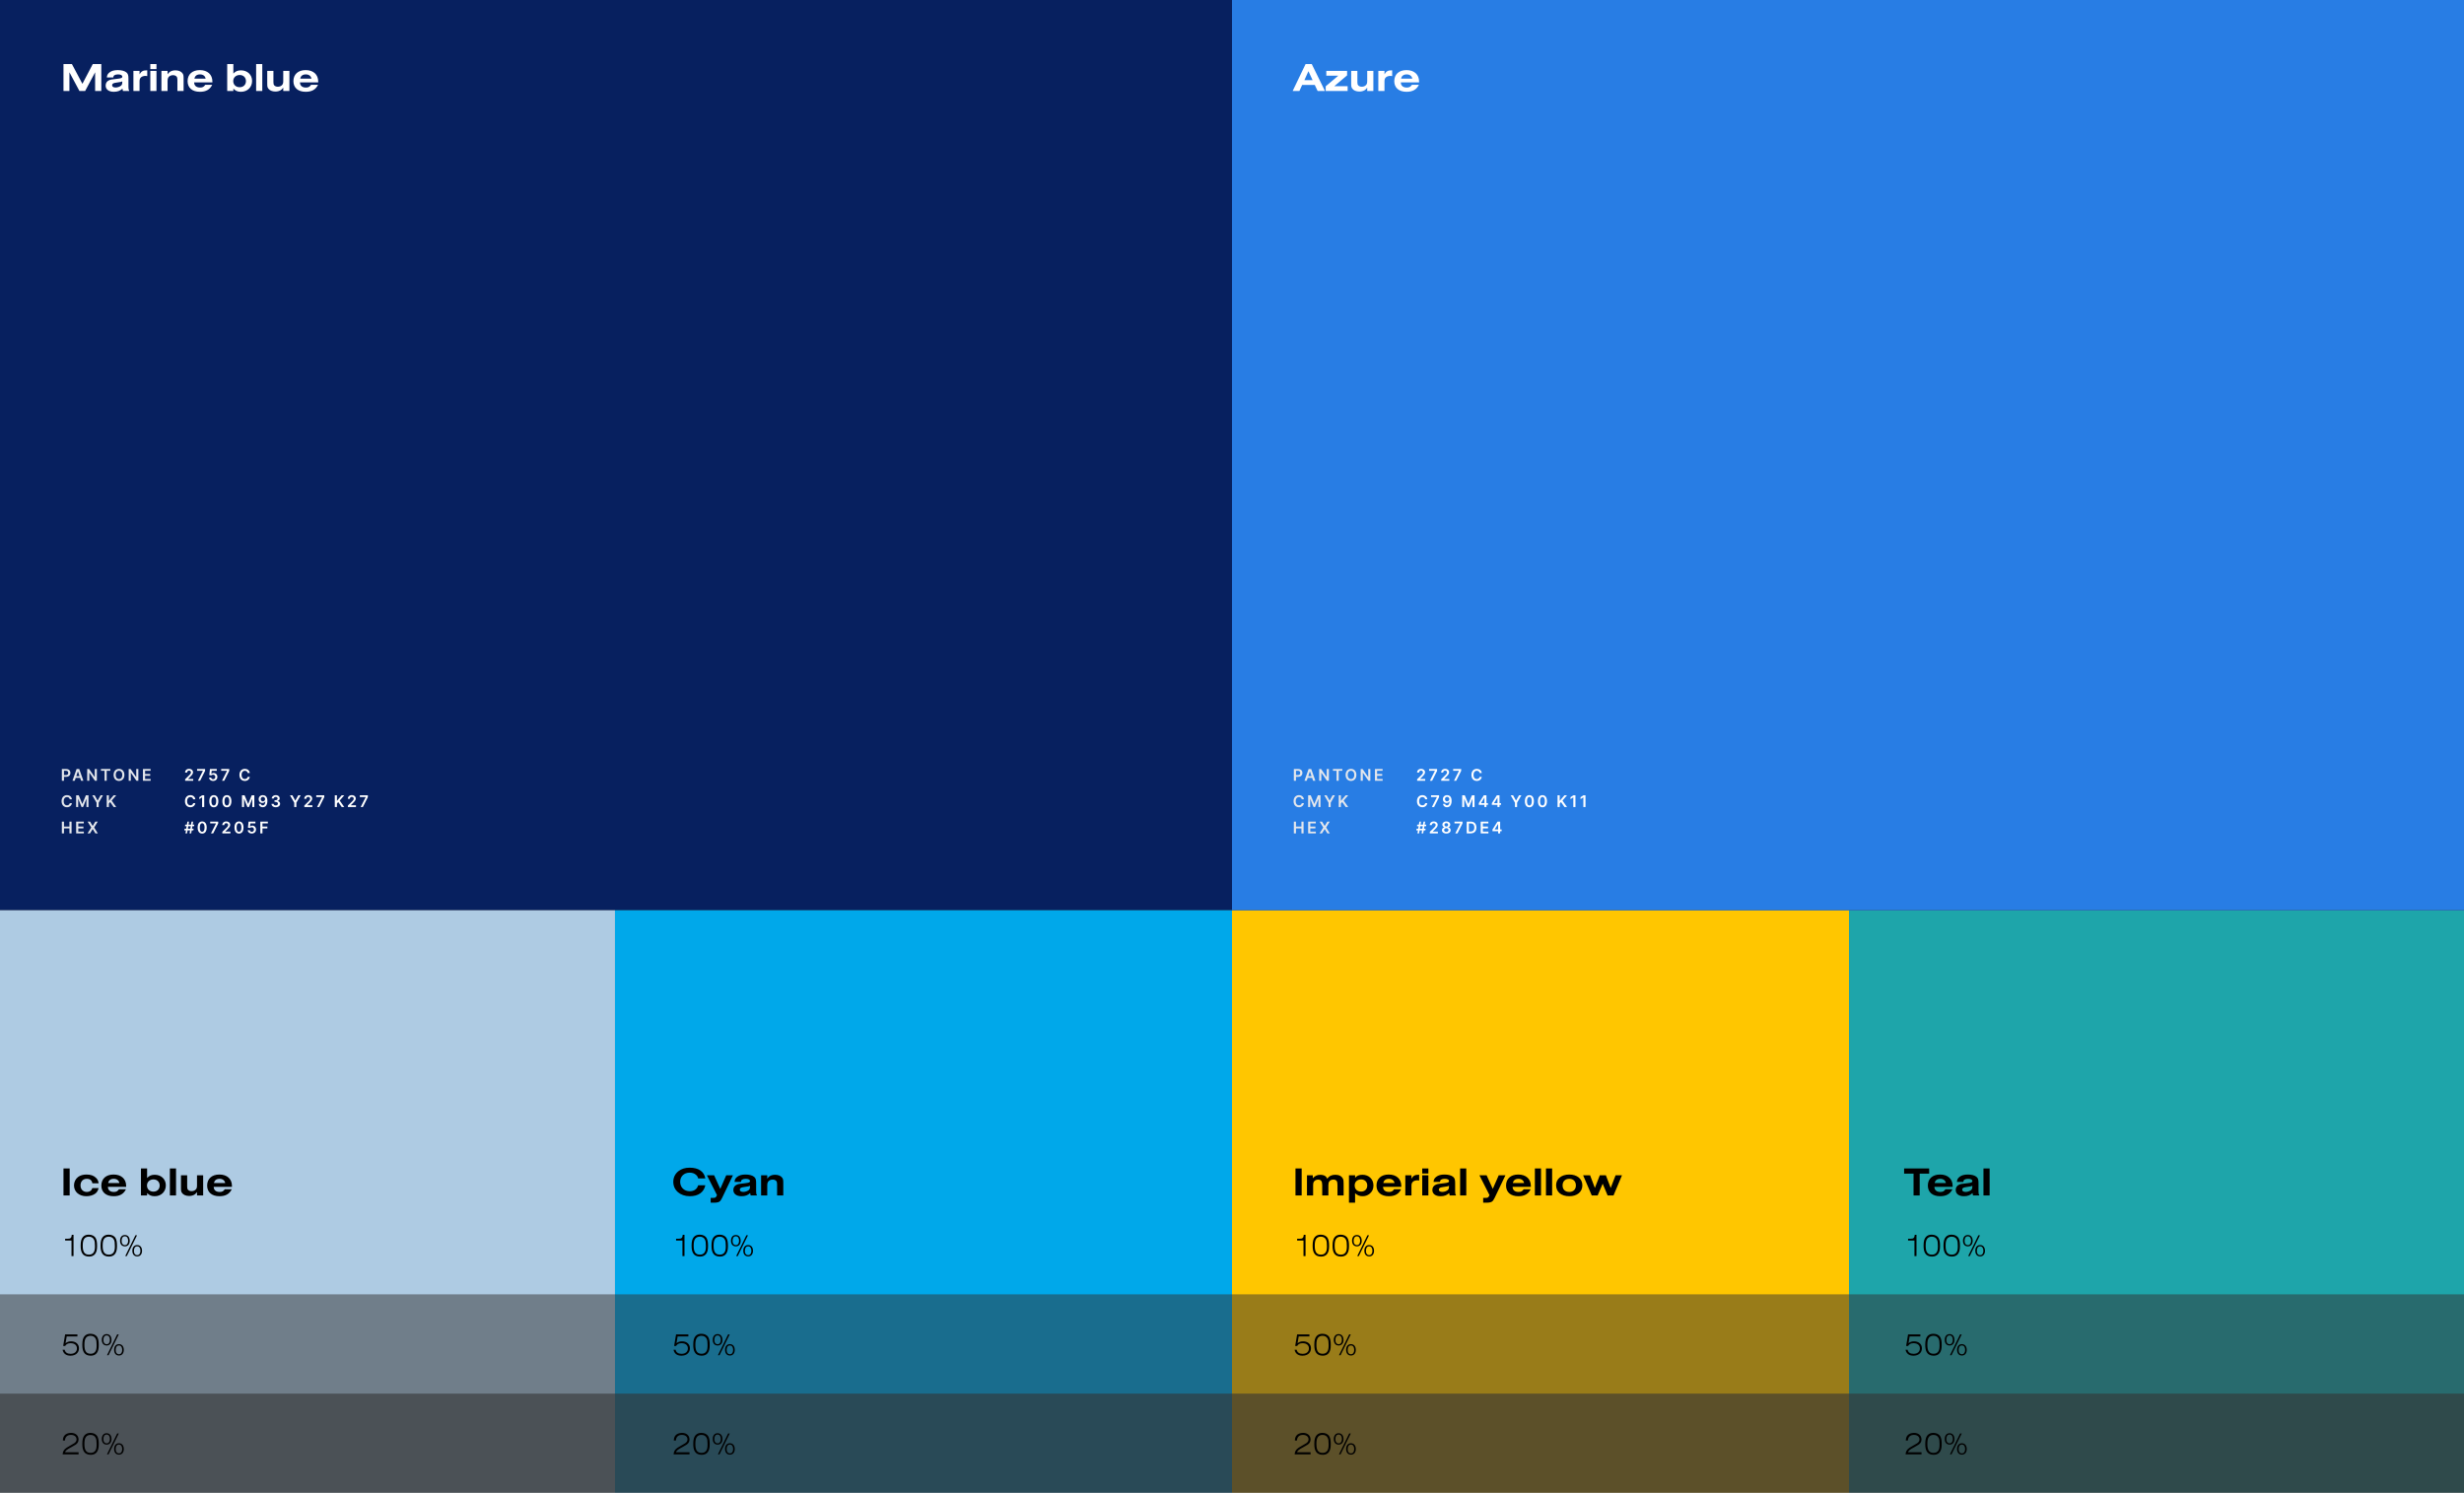
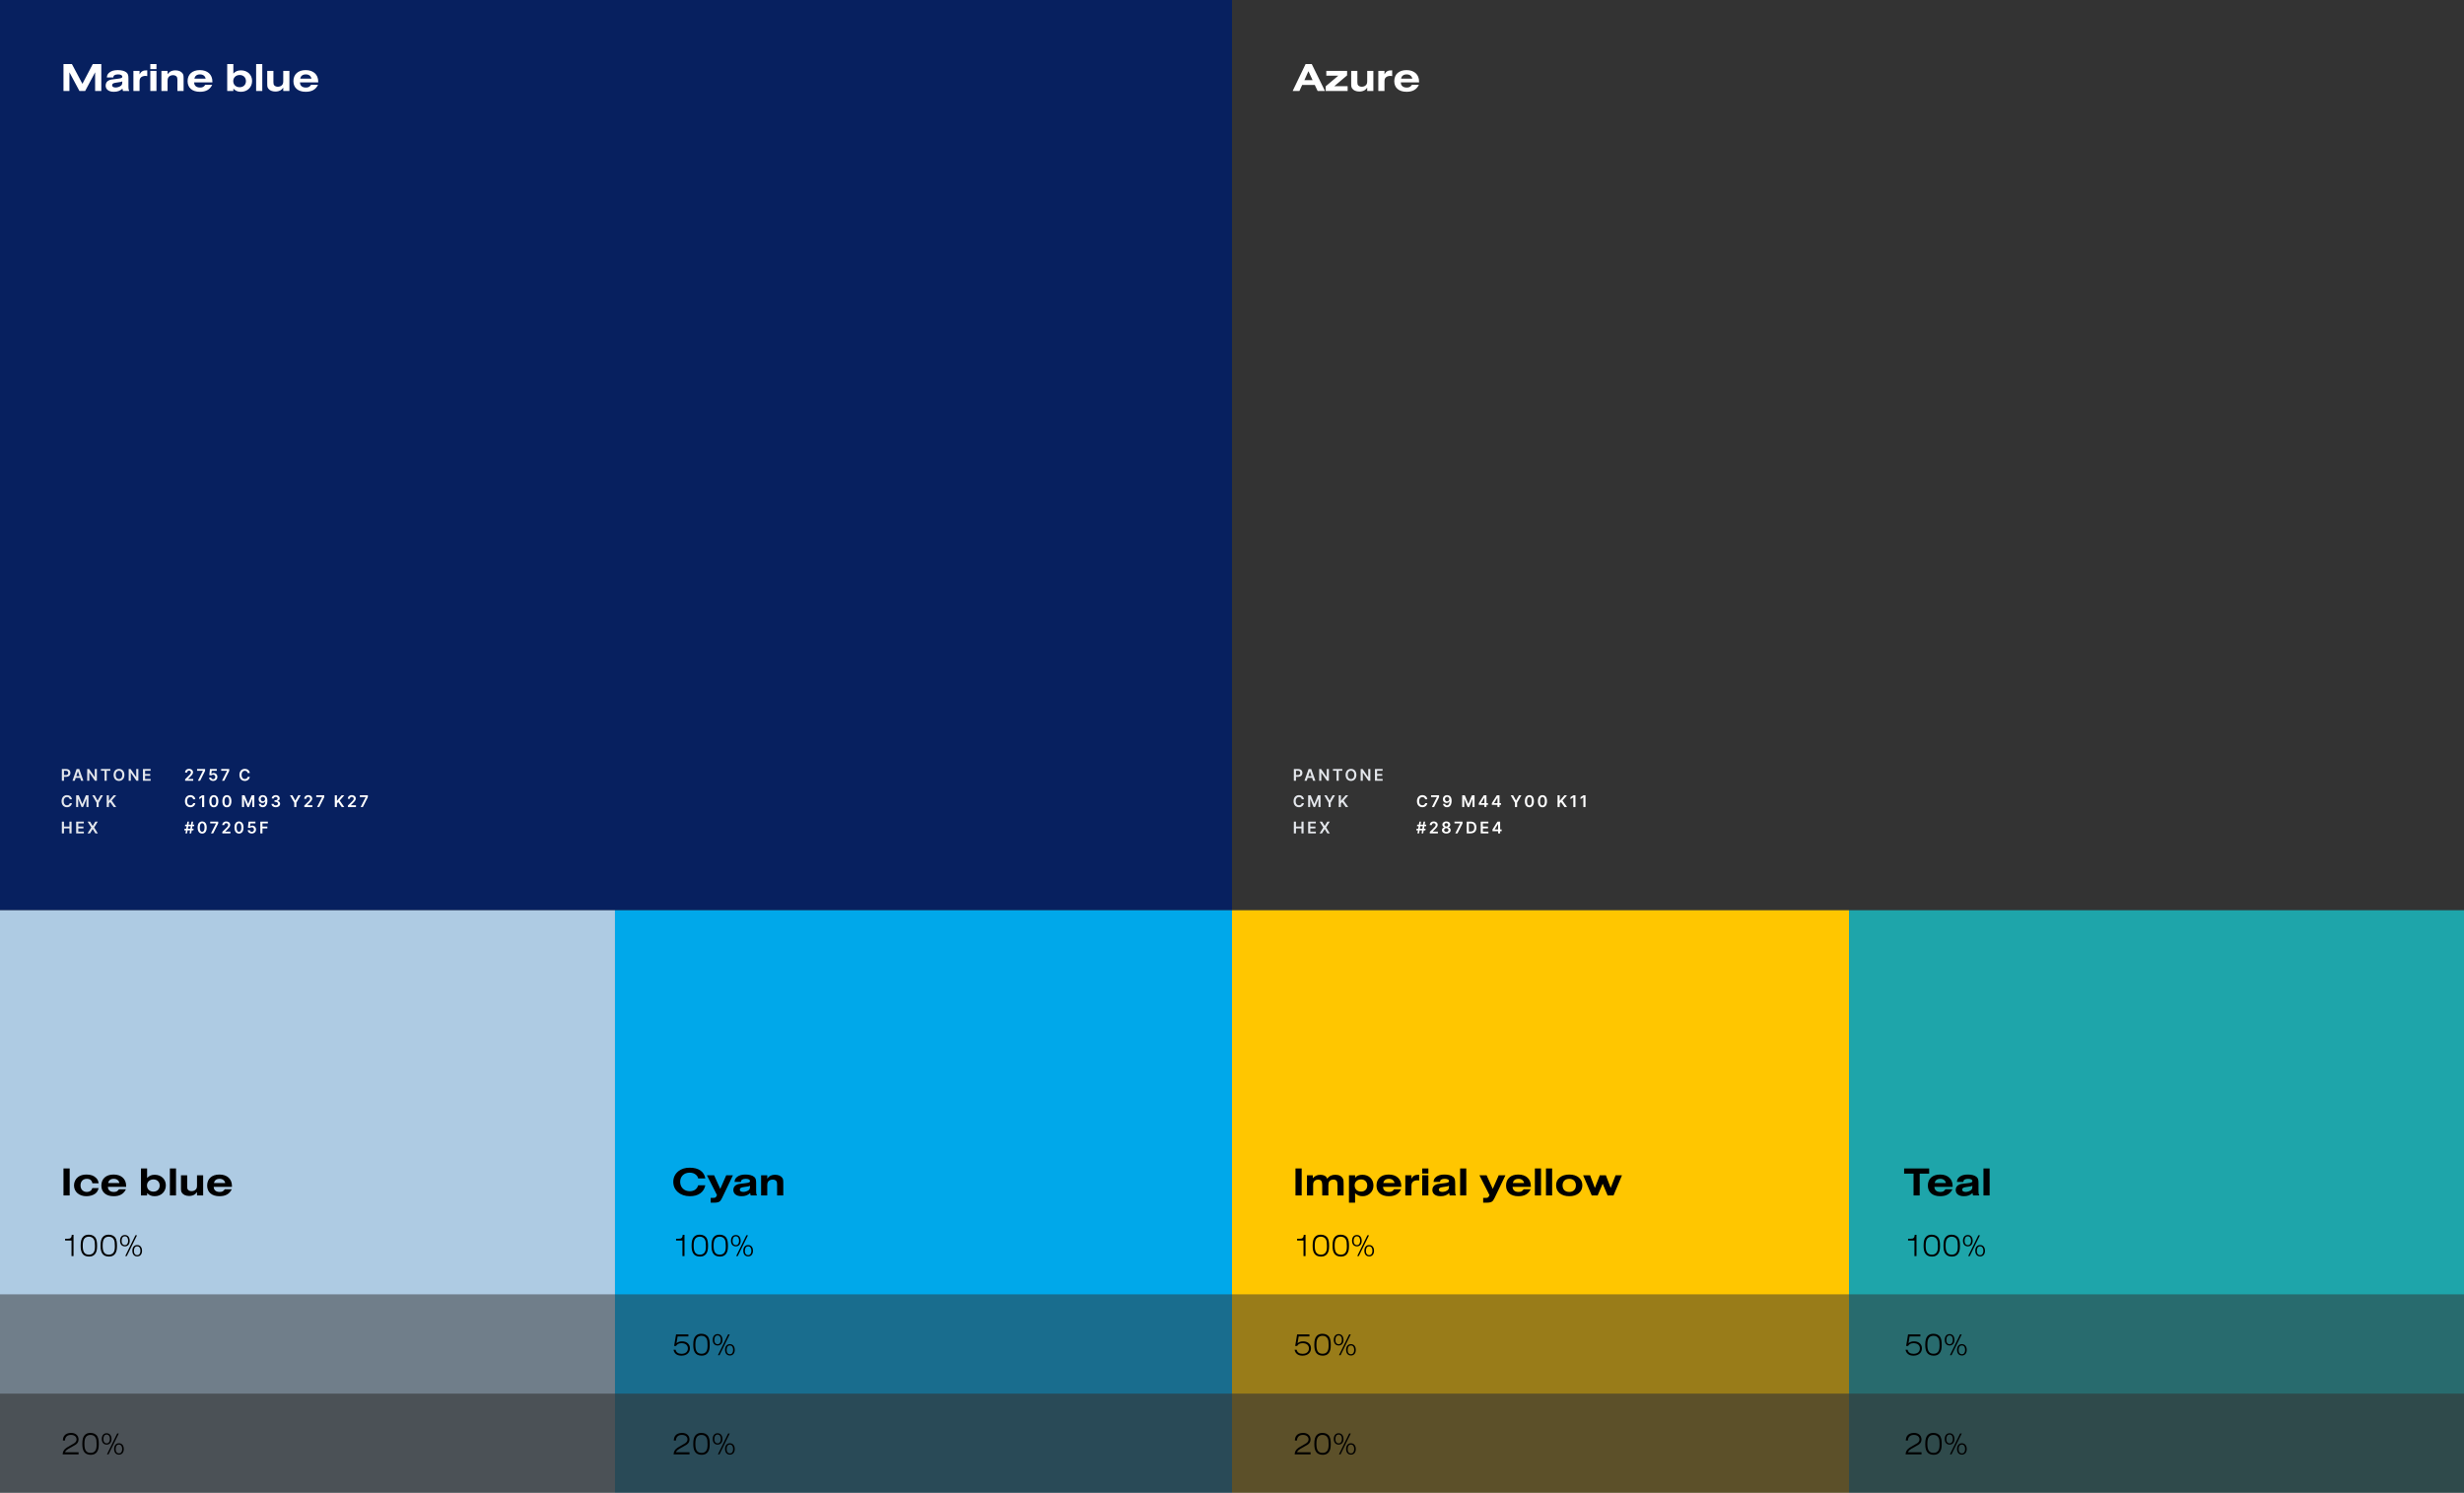
<svg xmlns="http://www.w3.org/2000/svg" width="1218" height="738" viewBox="0 0 1218 738" fill="none">
  <rect x="0" y="0" width="1218" height="738" fill="#333333" stroke="none" />
  <rect width="609" height="450" fill="#07205F" />
  <rect y="450" width="304" height="190" fill="#AECBE3" />
  <rect y="640" width="304" height="49" fill="#AECBE3" fill-opacity="0.5" />
  <rect x="304" y="640" width="305" height="49" fill="#00A8EA" fill-opacity="0.5" />
  <rect x="609" y="640" width="305" height="49" fill="#FFC600" fill-opacity="0.5" />
  <rect x="914" y="640" width="304" height="49" fill="#1EA5AA" fill-opacity="0.5" />
  <rect y="689" width="304" height="49" fill="#AECBE3" fill-opacity="0.2" />
  <rect x="304" y="689" width="305" height="49" fill="#00A8EA" fill-opacity="0.2" />
  <rect x="609" y="689" width="305" height="49" fill="#FFC600" fill-opacity="0.2" />
  <rect x="914" y="689" width="304" height="49" fill="#1EA5AA" fill-opacity="0.2" />
  <rect x="609" y="450" width="305" height="190" fill="#FFC600" />
  <rect x="304" y="450" width="305" height="190" fill="#00A8EA" />
  <rect x="914" y="450" width="304" height="190" fill="#1EA5AA" />
-   <rect x="609" width="609" height="450" fill="#287DE4" />
  <path d="M31.38 45V31.66H35.54L40.74 41.44L45.86 31.66H50.08V45H47.02V35.74L42.08 45H39.28L34.32 35.74V45H31.38ZM55.984 38.3H52.824C52.884 37.16 53.264 36.48 54.144 35.8C55.104 35.04 56.464 34.66 58.224 34.66C60.084 34.66 61.624 35.08 62.484 35.8C63.244 36.44 63.484 37.16 63.484 38.76V42.9C63.484 43.98 63.564 44.4 63.844 44.7V45H60.784L60.524 43.82C59.384 44.9 58.084 45.38 56.264 45.38C53.764 45.38 52.224 44.2 52.224 42.3C52.224 41.04 52.884 40.08 54.024 39.64C54.844 39.32 54.844 39.32 57.984 38.96C60.004 38.72 60.464 38.52 60.464 37.9C60.464 37.2 59.684 36.78 58.344 36.78C57.584 36.78 56.984 36.92 56.544 37.2C56.224 37.4 56.084 37.64 55.984 38.3ZM60.444 40.68V40.2C59.804 40.52 59.704 40.54 57.784 40.8C56.924 40.92 56.504 41.02 56.144 41.16C55.684 41.34 55.424 41.72 55.424 42.16C55.424 42.84 56.064 43.26 57.144 43.26C58.104 43.26 59.144 42.9 59.844 42.34C60.264 41.98 60.444 41.5 60.444 40.68ZM65.947 45V35.04H68.987V36.74C69.847 35.24 70.667 34.78 72.527 34.78H72.787V37.62C72.387 37.54 72.187 37.52 71.927 37.52C71.147 37.52 70.367 37.74 69.867 38.1C69.227 38.58 68.987 39.18 68.987 40.28V45H65.947ZM74.306 45V35.04H77.346V45H74.306ZM74.306 34.16V31.66H77.346V34.16H74.306ZM79.794 45V35.04H82.834V36.7C83.354 36.04 83.634 35.76 84.054 35.48C84.734 35.02 85.694 34.78 86.714 34.78C88.294 34.78 89.614 35.34 90.254 36.3C90.654 36.88 90.754 37.36 90.754 38.8V45H87.694V39.46C87.694 38.6 87.574 38.2 87.254 37.82C86.874 37.4 86.214 37.16 85.494 37.16C84.474 37.16 83.554 37.64 83.154 38.38C82.914 38.8 82.834 39.26 82.834 40.02V45H79.794ZM101.452 41.94H104.892C103.792 44.26 101.832 45.38 98.812 45.38C95.032 45.38 92.732 43.4 92.732 40.12C92.732 36.76 95.052 34.66 98.772 34.66C102.592 34.66 104.992 36.84 104.992 40.32V40.74H95.952C96.012 41.52 96.132 41.88 96.452 42.3C96.992 42.96 97.792 43.28 98.892 43.28C100.132 43.28 100.772 42.94 101.452 41.94ZM96.112 38.88H101.652C101.412 37.56 100.372 36.78 98.872 36.78C97.332 36.78 96.332 37.52 96.112 38.88ZM112.314 45V31.66H115.354V36.36C116.454 35.22 117.514 34.78 119.134 34.78C122.314 34.78 124.614 36.96 124.614 40C124.614 43.14 122.314 45.38 119.114 45.38C117.494 45.38 116.514 44.96 115.354 43.82V45H112.314ZM118.494 37.08C116.634 37.08 115.294 38.34 115.294 40.06C115.294 41.88 116.594 43.12 118.494 43.12C120.314 43.12 121.574 41.88 121.574 40.1C121.574 38.32 120.314 37.08 118.494 37.08ZM126.611 45V31.66H129.651V45H126.611ZM143.059 35.04V45H140.019V43.34C139.499 44 139.219 44.28 138.799 44.56C138.119 45 137.159 45.26 136.139 45.26C134.559 45.26 133.239 44.7 132.599 43.74C132.179 43.14 132.099 42.7 132.099 41.24V35.04H135.159V40.58C135.159 41.4 135.259 41.82 135.559 42.18C135.939 42.62 136.599 42.88 137.339 42.88C138.199 42.88 138.999 42.54 139.459 42C139.879 41.54 140.019 41 140.019 40.02V35.04H143.059ZM153.757 41.94H157.197C156.097 44.26 154.137 45.38 151.117 45.38C147.337 45.38 145.037 43.4 145.037 40.12C145.037 36.76 147.357 34.66 151.077 34.66C154.897 34.66 157.297 36.84 157.297 40.32V40.74H148.257C148.317 41.52 148.437 41.88 148.757 42.3C149.297 42.96 150.097 43.28 151.197 43.28C152.437 43.28 153.077 42.94 153.757 41.94ZM148.417 38.88H153.957C153.717 37.56 152.677 36.78 151.177 36.78C149.637 36.78 148.637 37.52 148.417 38.88Z" fill="white" />
  <path d="M31.38 591V577.66H34.44V591H31.38ZM45.66 587.36H48.74C48.42 588.68 47.96 589.46 47.04 590.14C46 590.9 44.38 591.38 42.74 591.38C39.08 591.38 36.58 589.2 36.58 586.02C36.58 584.38 37.32 582.86 38.58 581.88C39.64 581.08 41.08 580.66 42.78 580.66C44.86 580.66 46.42 581.22 47.54 582.38C48.28 583.14 48.6 583.84 48.74 585H45.66C45.42 583.52 44.52 582.78 42.92 582.78C41.02 582.78 39.8 584.06 39.8 586.04C39.8 587.98 41.06 589.28 42.94 589.28C44.32 589.28 45.28 588.6 45.66 587.36ZM58.816 587.94H62.255C61.156 590.26 59.196 591.38 56.175 591.38C52.395 591.38 50.096 589.4 50.096 586.12C50.096 582.76 52.416 580.66 56.136 580.66C59.956 580.66 62.355 582.84 62.355 586.32V586.74H53.316C53.376 587.52 53.495 587.88 53.816 588.3C54.355 588.96 55.156 589.28 56.255 589.28C57.495 589.28 58.136 588.94 58.816 587.94ZM53.475 584.88H59.016C58.776 583.56 57.736 582.78 56.236 582.78C54.696 582.78 53.696 583.52 53.475 584.88ZM69.677 591V577.66H72.717V582.36C73.817 581.22 74.877 580.78 76.497 580.78C79.677 580.78 81.977 582.96 81.977 586C81.977 589.14 79.677 591.38 76.477 591.38C74.857 591.38 73.877 590.96 72.717 589.82V591H69.677ZM75.857 583.08C73.997 583.08 72.657 584.34 72.657 586.06C72.657 587.88 73.957 589.12 75.857 589.12C77.677 589.12 78.937 587.88 78.937 586.1C78.937 584.32 77.677 583.08 75.857 583.08ZM83.974 591V577.66H87.014V591H83.974ZM100.422 581.04V591H97.382V589.34C96.862 590 96.582 590.28 96.162 590.56C95.482 591 94.522 591.26 93.502 591.26C91.922 591.26 90.602 590.7 89.962 589.74C89.542 589.14 89.462 588.7 89.462 587.24V581.04H92.522V586.58C92.522 587.4 92.622 587.82 92.922 588.18C93.302 588.62 93.962 588.88 94.702 588.88C95.562 588.88 96.362 588.54 96.822 588C97.242 587.54 97.382 587 97.382 586.02V581.04H100.422ZM111.12 587.94H114.56C113.46 590.26 111.5 591.38 108.48 591.38C104.7 591.38 102.4 589.4 102.4 586.12C102.4 582.76 104.72 580.66 108.44 580.66C112.26 580.66 114.66 582.84 114.66 586.32V586.74H105.62C105.68 587.52 105.8 587.88 106.12 588.3C106.66 588.96 107.46 589.28 108.56 589.28C109.8 589.28 110.44 588.94 111.12 587.94ZM105.78 584.88H111.32C111.08 583.56 110.04 582.78 108.54 582.78C107 582.78 106 583.52 105.78 584.88Z" fill="black" />
  <path d="M345.12 585.98C344.56 587.88 343.1 588.92 340.96 588.92C338.2 588.92 336.22 587 336.22 584.3C336.22 581.58 338.1 579.74 340.92 579.74C342.24 579.74 343.26 580.1 344.1 580.86C344.68 581.4 344.9 581.78 345.12 582.58H348.66C348.06 579.18 345.3 577.28 340.96 577.28C338.68 577.28 336.92 577.82 335.42 578.96C333.72 580.28 332.82 582.1 332.82 584.28C332.82 588.44 336.22 591.38 341 591.38C345.2 591.38 347.94 589.44 348.66 585.98H345.12ZM351.3 594.58H353.2C354.22 594.58 355.1 594.38 355.62 594.06C356.1 593.74 356.48 593.2 357 592.12L362.3 581.04H358.98L356.04 587.76L353 581.04H349.44L354.42 590.84C353.88 592.04 353.66 592.2 352.58 592.2H351.3V594.58ZM366.266 584.3C366.366 583.64 366.506 583.4 366.826 583.2C367.266 582.92 367.866 582.78 368.626 582.78C369.966 582.78 370.746 583.2 370.746 583.9C370.746 584.52 370.286 584.72 368.266 584.96C365.126 585.32 365.126 585.32 364.306 585.64C363.166 586.08 362.506 587.04 362.506 588.3C362.506 590.2 364.046 591.38 366.546 591.38C368.366 591.38 369.666 590.9 370.806 589.82L371.066 591H374.126V590.7C373.846 590.4 373.766 589.98 373.766 588.9V584.76C373.766 583.16 373.526 582.44 372.766 581.8C371.906 581.08 370.366 580.66 368.506 580.66C366.746 580.66 365.386 581.04 364.426 581.8C363.546 582.48 363.166 583.16 363.106 584.3H366.266ZM370.726 586.68C370.726 587.5 370.546 587.98 370.126 588.34C369.426 588.9 368.386 589.26 367.426 589.26C366.346 589.26 365.706 588.84 365.706 588.16C365.706 587.72 365.966 587.34 366.426 587.16C366.786 587.02 367.206 586.92 368.066 586.8C369.986 586.54 370.086 586.52 370.726 586.2V586.68ZM376.228 591H379.268V586.02C379.268 585.26 379.348 584.8 379.588 584.38C379.988 583.64 380.908 583.16 381.928 583.16C382.648 583.16 383.308 583.4 383.688 583.82C384.008 584.2 384.128 584.6 384.128 585.46V591H387.188V584.8C387.188 583.36 387.088 582.88 386.688 582.3C386.048 581.34 384.728 580.78 383.148 580.78C382.128 580.78 381.168 581.02 380.488 581.48C380.068 581.76 379.788 582.04 379.268 582.7V581.04H376.228V591Z" fill="black" />
  <path d="M640.38 591V577.66H643.44V591H640.38ZM646.06 591V581.04H648.94V582.48C650.12 581.26 651.14 580.8 652.64 580.8C653.6 580.8 654.4 581 655.02 581.38C655.5 581.68 655.76 582 656.08 582.7C657.12 581.34 658.32 580.78 660.1 580.78C661.92 580.78 663.24 581.48 663.84 582.76C664.12 583.34 664.18 583.82 664.18 585.3V591H661.14V585.94C661.14 584.92 661.02 584.28 660.78 583.9C660.48 583.42 659.86 583.16 659.1 583.16C658.26 583.16 657.54 583.48 657.12 584.04C656.78 584.5 656.64 585.04 656.64 585.94V591H653.6V585.94C653.6 583.96 653.02 583.18 651.54 583.18C650.64 583.18 649.86 583.58 649.44 584.26C649.18 584.7 649.1 585.06 649.1 585.94V591H646.06ZM666.822 594.58V581.04H669.862V582.26C670.742 581.24 671.862 580.78 673.462 580.78C676.682 580.78 678.922 582.96 678.922 586.1C678.922 587.88 678.262 589.24 676.902 590.28C675.902 591.02 674.822 591.38 673.502 591.38C672.082 591.38 671.062 590.96 669.842 589.9V594.58H666.822ZM672.842 583.08C670.922 583.08 669.642 584.26 669.642 586.04C669.642 587.92 670.882 589.1 672.842 589.1C674.622 589.1 675.862 587.86 675.862 586.1C675.862 584.32 674.622 583.08 672.842 583.08ZM689.144 587.94H692.584C691.484 590.26 689.524 591.38 686.504 591.38C682.724 591.38 680.424 589.4 680.424 586.12C680.424 582.76 682.744 580.66 686.464 580.66C690.284 580.66 692.684 582.84 692.684 586.32V586.74H683.644C683.704 587.52 683.824 587.88 684.144 588.3C684.684 588.96 685.484 589.28 686.584 589.28C687.824 589.28 688.464 588.94 689.144 587.94ZM683.804 584.88H689.344C689.104 583.56 688.064 582.78 686.564 582.78C685.024 582.78 684.024 583.52 683.804 584.88ZM694.673 591V581.04H697.713V582.74C698.573 581.24 699.393 580.78 701.253 580.78H701.513V583.62C701.113 583.54 700.913 583.52 700.653 583.52C699.873 583.52 699.093 583.74 698.593 584.1C697.953 584.58 697.713 585.18 697.713 586.28V591H694.673ZM703.033 591V581.04H706.073V591H703.033ZM703.033 580.16V577.66H706.073V580.16H703.033ZM711.801 584.3H708.641C708.701 583.16 709.081 582.48 709.961 581.8C710.921 581.04 712.281 580.66 714.041 580.66C715.901 580.66 717.441 581.08 718.301 581.8C719.061 582.44 719.301 583.16 719.301 584.76V588.9C719.301 589.98 719.381 590.4 719.661 590.7V591H716.601L716.341 589.82C715.201 590.9 713.901 591.38 712.081 591.38C709.581 591.38 708.041 590.2 708.041 588.3C708.041 587.04 708.701 586.08 709.841 585.64C710.661 585.32 710.661 585.32 713.801 584.96C715.821 584.72 716.281 584.52 716.281 583.9C716.281 583.2 715.501 582.78 714.161 582.78C713.401 582.78 712.801 582.92 712.361 583.2C712.041 583.4 711.901 583.64 711.801 584.3ZM716.261 586.68V586.2C715.621 586.52 715.521 586.54 713.601 586.8C712.741 586.92 712.321 587.02 711.961 587.16C711.501 587.34 711.241 587.72 711.241 588.16C711.241 588.84 711.881 589.26 712.961 589.26C713.921 589.26 714.961 588.9 715.661 588.34C716.081 587.98 716.261 587.5 716.261 586.68ZM721.763 591V577.66H724.803V591H721.763ZM733.163 594.58V592.2H734.443C735.523 592.2 735.743 592.04 736.283 590.84L731.303 581.04H734.863L737.903 587.76L740.843 581.04H744.163L738.863 592.12C738.343 593.2 737.963 593.74 737.483 594.06C736.963 594.38 736.083 594.58 735.063 594.58H733.163ZM753.187 587.94H756.627C755.527 590.26 753.567 591.38 750.547 591.38C746.767 591.38 744.467 589.4 744.467 586.12C744.467 582.76 746.787 580.66 750.507 580.66C754.327 580.66 756.727 582.84 756.727 586.32V586.74H747.687C747.747 587.52 747.867 587.88 748.187 588.3C748.727 588.96 749.527 589.28 750.627 589.28C751.867 589.28 752.507 588.94 753.187 587.94ZM747.847 584.88H753.387C753.147 583.56 752.107 582.78 750.607 582.78C749.067 582.78 748.067 583.52 747.847 584.88ZM758.716 591V577.66H761.756V591H758.716ZM764.204 591V577.66H767.244V591H764.204ZM775.713 580.66C779.613 580.66 782.193 582.8 782.193 586.02C782.193 589.24 779.613 591.38 775.733 591.38C771.753 591.38 769.213 589.26 769.213 585.94C769.213 582.8 771.853 580.66 775.713 580.66ZM775.713 582.78C773.693 582.78 772.413 584.04 772.413 586.04C772.413 588.04 773.673 589.28 775.713 589.28C777.713 589.28 778.993 588.02 778.993 586.06C778.993 584.04 777.733 582.78 775.713 582.78ZM786.833 591L782.573 581.04H786.013L788.373 587.3L790.813 581.04H793.813L796.193 587.3L798.613 581.04H801.773L797.593 591H794.673L792.233 585.2L789.753 591H786.833Z" fill="black" />
  <path d="M945.9 591V580.22H941.24V577.66H953.62V580.22H948.94V591H945.9ZM961.69 587.94H965.13C964.03 590.26 962.07 591.38 959.05 591.38C955.27 591.38 952.97 589.4 952.97 586.12C952.97 582.76 955.29 580.66 959.01 580.66C962.83 580.66 965.23 582.84 965.23 586.32V586.74H956.19C956.25 587.52 956.37 587.88 956.69 588.3C957.23 588.96 958.03 589.28 959.13 589.28C960.37 589.28 961.01 588.94 961.69 587.94ZM956.35 584.88H961.89C961.65 583.56 960.61 582.78 959.11 582.78C957.57 582.78 956.57 583.52 956.35 584.88ZM970.5 584.3H967.34C967.4 583.16 967.78 582.48 968.66 581.8C969.62 581.04 970.98 580.66 972.74 580.66C974.6 580.66 976.14 581.08 977 581.8C977.76 582.44 978 583.16 978 584.76V588.9C978 589.98 978.08 590.4 978.36 590.7V591H975.3L975.04 589.82C973.9 590.9 972.6 591.38 970.78 591.38C968.28 591.38 966.74 590.2 966.74 588.3C966.74 587.04 967.4 586.08 968.54 585.64C969.36 585.32 969.36 585.32 972.5 584.96C974.52 584.72 974.98 584.52 974.98 583.9C974.98 583.2 974.2 582.78 972.86 582.78C972.1 582.78 971.5 582.92 971.06 583.2C970.74 583.4 970.6 583.64 970.5 584.3ZM974.96 586.68V586.2C974.32 586.52 974.22 586.54 972.3 586.8C971.44 586.92 971.02 587.02 970.66 587.16C970.2 587.34 969.94 587.72 969.94 588.16C969.94 588.84 970.58 589.26 971.66 589.26C972.62 589.26 973.66 588.9 974.36 588.34C974.78 587.98 974.96 587.5 974.96 586.68ZM980.462 591V577.66H983.502V591H980.462Z" fill="black" />
-   <path d="M30.928 667.312C31.36 669.232 32.688 670.224 34.848 670.224C37.376 670.224 39.04 668.768 39.04 666.576C39.04 664.528 37.488 663.136 35.168 663.136C34.032 663.136 33.184 663.424 32.4 664.064L32.96 660.72H38.272V659.696H32.192L31.232 665.424H32.192C32.736 664.48 33.584 664.048 34.896 664.048C36.848 664.048 38.032 665.024 38.032 666.624C38.032 668.272 36.832 669.312 34.912 669.312C33.264 669.312 32.24 668.624 31.968 667.312H30.928ZM44.676 659.392C43.46 659.392 42.548 659.76 41.844 660.512C41.044 661.408 40.692 662.688 40.692 664.768C40.692 666.592 40.916 667.68 41.508 668.64C42.132 669.664 43.3 670.224 44.852 670.224C46.132 670.224 47.124 669.808 47.78 668.992C48.516 668.08 48.82 666.896 48.82 665.008C48.82 663.104 48.628 662.048 48.132 661.136C47.492 660 46.276 659.392 44.676 659.392ZM44.756 660.384C45.972 660.384 46.852 660.896 47.316 661.872C47.652 662.608 47.764 663.344 47.764 665.024C47.764 666.672 47.588 667.504 47.092 668.224C46.612 668.912 45.828 669.28 44.836 669.28C42.644 669.28 41.732 667.984 41.732 664.88C41.732 663.152 41.956 662.096 42.5 661.376C42.964 660.736 43.78 660.384 44.756 660.384ZM52.696 659.552C51.255 659.552 50.328 660.656 50.328 662.368C50.328 664.128 51.239 665.184 52.743 665.184C54.184 665.184 55.111 664.096 55.111 662.432C55.111 660.656 54.184 659.552 52.696 659.552ZM52.712 660.208C53.736 660.208 54.328 661.008 54.328 662.416C54.328 663.744 53.719 664.56 52.712 664.56C52.136 664.56 51.623 664.256 51.367 663.76C51.191 663.44 51.111 662.992 51.111 662.416C51.111 660.992 51.688 660.208 52.712 660.208ZM58.776 664.512C57.336 664.512 56.407 665.616 56.407 667.328C56.407 669.088 57.319 670.144 58.824 670.144C60.264 670.144 61.191 669.056 61.191 667.392C61.191 665.616 60.264 664.512 58.776 664.512ZM58.791 665.168C59.816 665.168 60.407 665.968 60.407 667.376C60.407 668.704 59.8 669.52 58.791 669.52C58.215 669.52 57.703 669.216 57.447 668.72C57.272 668.4 57.191 667.952 57.191 667.376C57.191 665.952 57.767 665.168 58.791 665.168ZM52.888 670H53.656L58.712 659.696H57.928L52.888 670Z" fill="black" />
  <path d="M332.928 667.312H333.968C334.24 668.624 335.264 669.312 336.912 669.312C338.832 669.312 340.032 668.272 340.032 666.624C340.032 665.024 338.848 664.048 336.896 664.048C335.584 664.048 334.736 664.48 334.192 665.424H333.232L334.192 659.696H340.272V660.72H334.96L334.4 664.064C335.184 663.424 336.032 663.136 337.168 663.136C339.488 663.136 341.04 664.528 341.04 666.576C341.04 668.768 339.376 670.224 336.848 670.224C334.688 670.224 333.36 669.232 332.928 667.312ZM346.676 659.392C348.276 659.392 349.492 660 350.132 661.136C350.628 662.048 350.82 663.104 350.82 665.008C350.82 666.896 350.516 668.08 349.78 668.992C349.124 669.808 348.132 670.224 346.852 670.224C345.3 670.224 344.132 669.664 343.508 668.64C342.916 667.68 342.692 666.592 342.692 664.768C342.692 662.688 343.044 661.408 343.844 660.512C344.548 659.76 345.46 659.392 346.676 659.392ZM346.756 660.384C345.78 660.384 344.964 660.736 344.5 661.376C343.956 662.096 343.732 663.152 343.732 664.88C343.732 667.984 344.644 669.28 346.836 669.28C347.828 669.28 348.612 668.912 349.092 668.224C349.588 667.504 349.764 666.672 349.764 665.024C349.764 663.344 349.652 662.608 349.316 661.872C348.852 660.896 347.972 660.384 346.756 660.384ZM354.696 659.552C356.184 659.552 357.112 660.656 357.112 662.432C357.112 664.096 356.184 665.184 354.744 665.184C353.24 665.184 352.328 664.128 352.328 662.368C352.328 660.656 353.256 659.552 354.696 659.552ZM354.712 660.208C353.688 660.208 353.112 660.992 353.112 662.416C353.112 662.992 353.192 663.44 353.368 663.76C353.624 664.256 354.136 664.56 354.712 664.56C355.72 664.56 356.328 663.744 356.328 662.416C356.328 661.008 355.736 660.208 354.712 660.208ZM360.776 664.512C362.264 664.512 363.192 665.616 363.192 667.392C363.192 669.056 362.264 670.144 360.824 670.144C359.32 670.144 358.408 669.088 358.408 667.328C358.408 665.616 359.336 664.512 360.776 664.512ZM360.792 665.168C359.767 665.168 359.192 665.952 359.192 667.376C359.192 667.952 359.272 668.4 359.448 668.72C359.704 669.216 360.216 669.52 360.792 669.52C361.8 669.52 362.408 668.704 362.408 667.376C362.408 665.968 361.816 665.168 360.792 665.168ZM354.888 670L359.928 659.696H360.712L355.656 670H354.888Z" fill="black" />
  <path d="M639.928 667.312C640.36 669.232 641.688 670.224 643.848 670.224C646.376 670.224 648.04 668.768 648.04 666.576C648.04 664.528 646.488 663.136 644.168 663.136C643.032 663.136 642.184 663.424 641.4 664.064L641.96 660.72H647.272V659.696H641.192L640.232 665.424H641.192C641.736 664.48 642.584 664.048 643.896 664.048C645.848 664.048 647.032 665.024 647.032 666.624C647.032 668.272 645.832 669.312 643.912 669.312C642.264 669.312 641.24 668.624 640.968 667.312H639.928ZM653.676 659.392C652.46 659.392 651.548 659.76 650.844 660.512C650.044 661.408 649.692 662.688 649.692 664.768C649.692 666.592 649.916 667.68 650.508 668.64C651.132 669.664 652.3 670.224 653.852 670.224C655.132 670.224 656.124 669.808 656.78 668.992C657.516 668.08 657.82 666.896 657.82 665.008C657.82 663.104 657.628 662.048 657.132 661.136C656.492 660 655.276 659.392 653.676 659.392ZM653.756 660.384C654.972 660.384 655.852 660.896 656.316 661.872C656.652 662.608 656.764 663.344 656.764 665.024C656.764 666.672 656.588 667.504 656.092 668.224C655.612 668.912 654.828 669.28 653.836 669.28C651.644 669.28 650.732 667.984 650.732 664.88C650.732 663.152 650.956 662.096 651.5 661.376C651.964 660.736 652.78 660.384 653.756 660.384ZM661.696 659.552C660.256 659.552 659.328 660.656 659.328 662.368C659.328 664.128 660.24 665.184 661.744 665.184C663.184 665.184 664.112 664.096 664.112 662.432C664.112 660.656 663.184 659.552 661.696 659.552ZM661.712 660.208C662.736 660.208 663.328 661.008 663.328 662.416C663.328 663.744 662.72 664.56 661.712 664.56C661.136 664.56 660.624 664.256 660.368 663.76C660.192 663.44 660.112 662.992 660.112 662.416C660.112 660.992 660.688 660.208 661.712 660.208ZM667.776 664.512C666.336 664.512 665.408 665.616 665.408 667.328C665.408 669.088 666.32 670.144 667.824 670.144C669.264 670.144 670.192 669.056 670.192 667.392C670.192 665.616 669.264 664.512 667.776 664.512ZM667.792 665.168C668.816 665.168 669.408 665.968 669.408 667.376C669.408 668.704 668.8 669.52 667.792 669.52C667.216 669.52 666.704 669.216 666.448 668.72C666.272 668.4 666.192 667.952 666.192 667.376C666.192 665.952 666.767 665.168 667.792 665.168ZM661.888 670H662.656L667.712 659.696H666.928L661.888 670Z" fill="black" />
  <path d="M941.928 667.312H942.968C943.24 668.624 944.264 669.312 945.912 669.312C947.832 669.312 949.032 668.272 949.032 666.624C949.032 665.024 947.848 664.048 945.896 664.048C944.584 664.048 943.736 664.48 943.192 665.424H942.232L943.192 659.696H949.272V660.72H943.96L943.4 664.064C944.184 663.424 945.032 663.136 946.168 663.136C948.488 663.136 950.04 664.528 950.04 666.576C950.04 668.768 948.376 670.224 945.848 670.224C943.688 670.224 942.36 669.232 941.928 667.312ZM955.676 659.392C957.276 659.392 958.492 660 959.132 661.136C959.628 662.048 959.82 663.104 959.82 665.008C959.82 666.896 959.516 668.08 958.78 668.992C958.124 669.808 957.132 670.224 955.852 670.224C954.3 670.224 953.132 669.664 952.508 668.64C951.916 667.68 951.692 666.592 951.692 664.768C951.692 662.688 952.044 661.408 952.844 660.512C953.548 659.76 954.46 659.392 955.676 659.392ZM955.756 660.384C954.78 660.384 953.964 660.736 953.5 661.376C952.956 662.096 952.732 663.152 952.732 664.88C952.732 667.984 953.644 669.28 955.836 669.28C956.828 669.28 957.612 668.912 958.092 668.224C958.588 667.504 958.764 666.672 958.764 665.024C958.764 663.344 958.652 662.608 958.316 661.872C957.852 660.896 956.972 660.384 955.756 660.384ZM963.696 659.552C965.184 659.552 966.112 660.656 966.112 662.432C966.112 664.096 965.184 665.184 963.744 665.184C962.24 665.184 961.328 664.128 961.328 662.368C961.328 660.656 962.256 659.552 963.696 659.552ZM963.712 660.208C962.688 660.208 962.112 660.992 962.112 662.416C962.112 662.992 962.192 663.44 962.368 663.76C962.624 664.256 963.136 664.56 963.712 664.56C964.72 664.56 965.328 663.744 965.328 662.416C965.328 661.008 964.736 660.208 963.712 660.208ZM969.776 664.512C971.264 664.512 972.192 665.616 972.192 667.392C972.192 669.056 971.264 670.144 969.824 670.144C968.32 670.144 967.408 669.088 967.408 667.328C967.408 665.616 968.336 664.512 969.776 664.512ZM969.792 665.168C968.767 665.168 968.192 665.952 968.192 667.376C968.192 667.952 968.272 668.4 968.448 668.72C968.704 669.216 969.216 669.52 969.792 669.52C970.8 669.52 971.408 668.704 971.408 667.376C971.408 665.968 970.816 665.168 969.792 665.168ZM963.888 670L968.928 659.696H969.712L964.656 670H963.888Z" fill="black" />
  <path d="M36.352 621V610.472H35.488C35.36 612.024 34.912 612.424 33.296 612.424H32.192V613.272H35.344V621H36.352ZM43.848 610.392C42.632 610.392 41.72 610.76 41.016 611.512C40.216 612.408 39.864 613.688 39.864 615.768C39.864 617.592 40.088 618.68 40.68 619.64C41.304 620.664 42.472 621.224 44.024 621.224C45.304 621.224 46.296 620.808 46.952 619.992C47.688 619.08 47.992 617.896 47.992 616.008C47.992 614.104 47.8 613.048 47.304 612.136C46.664 611 45.448 610.392 43.848 610.392ZM43.928 611.384C45.144 611.384 46.024 611.896 46.488 612.872C46.824 613.608 46.936 614.344 46.936 616.024C46.936 617.672 46.76 618.504 46.264 619.224C45.784 619.912 45 620.28 44.008 620.28C41.816 620.28 40.904 618.984 40.904 615.88C40.904 614.152 41.128 613.096 41.672 612.376C42.136 611.736 42.952 611.384 43.928 611.384ZM53.691 610.392C52.475 610.392 51.563 610.76 50.859 611.512C50.059 612.408 49.707 613.688 49.707 615.768C49.707 617.592 49.931 618.68 50.523 619.64C51.147 620.664 52.315 621.224 53.867 621.224C55.147 621.224 56.139 620.808 56.795 619.992C57.531 619.08 57.835 617.896 57.835 616.008C57.835 614.104 57.643 613.048 57.147 612.136C56.507 611 55.291 610.392 53.691 610.392ZM53.771 611.384C54.987 611.384 55.867 611.896 56.331 612.872C56.667 613.608 56.779 614.344 56.779 616.024C56.779 617.672 56.603 618.504 56.107 619.224C55.627 619.912 54.843 620.28 53.851 620.28C51.659 620.28 50.747 618.984 50.747 615.88C50.747 614.152 50.971 613.096 51.515 612.376C51.979 611.736 52.795 611.384 53.771 611.384ZM61.711 610.552C60.271 610.552 59.343 611.656 59.343 613.368C59.343 615.128 60.255 616.184 61.759 616.184C63.199 616.184 64.127 615.096 64.127 613.432C64.127 611.656 63.199 610.552 61.711 610.552ZM61.727 611.208C62.751 611.208 63.343 612.008 63.343 613.416C63.343 614.744 62.735 615.56 61.727 615.56C61.151 615.56 60.639 615.256 60.383 614.76C60.207 614.44 60.127 613.992 60.127 613.416C60.127 611.992 60.703 611.208 61.727 611.208ZM67.791 615.512C66.351 615.512 65.423 616.616 65.423 618.328C65.423 620.088 66.335 621.144 67.839 621.144C69.279 621.144 70.207 620.056 70.207 618.392C70.207 616.616 69.279 615.512 67.791 615.512ZM67.807 616.168C68.831 616.168 69.423 616.968 69.423 618.376C69.423 619.704 68.815 620.52 67.807 620.52C67.231 620.52 66.719 620.216 66.463 619.72C66.287 619.4 66.207 618.952 66.207 618.376C66.207 616.952 66.783 616.168 67.807 616.168ZM61.903 621H62.671L67.727 610.696H66.943L61.903 621Z" fill="black" />
  <path d="M338.352 621H337.344V613.272H334.192V612.424H335.296C336.912 612.424 337.36 612.024 337.488 610.472H338.352V621ZM345.848 610.392C347.448 610.392 348.664 611 349.304 612.136C349.8 613.048 349.992 614.104 349.992 616.008C349.992 617.896 349.688 619.08 348.952 619.992C348.296 620.808 347.304 621.224 346.024 621.224C344.472 621.224 343.304 620.664 342.68 619.64C342.088 618.68 341.864 617.592 341.864 615.768C341.864 613.688 342.216 612.408 343.016 611.512C343.72 610.76 344.632 610.392 345.848 610.392ZM345.928 611.384C344.952 611.384 344.136 611.736 343.672 612.376C343.128 613.096 342.904 614.152 342.904 615.88C342.904 618.984 343.816 620.28 346.008 620.28C347 620.28 347.784 619.912 348.264 619.224C348.76 618.504 348.936 617.672 348.936 616.024C348.936 614.344 348.824 613.608 348.488 612.872C348.024 611.896 347.144 611.384 345.928 611.384ZM355.691 610.392C357.291 610.392 358.507 611 359.147 612.136C359.643 613.048 359.835 614.104 359.835 616.008C359.835 617.896 359.531 619.08 358.795 619.992C358.139 620.808 357.147 621.224 355.867 621.224C354.315 621.224 353.147 620.664 352.523 619.64C351.931 618.68 351.707 617.592 351.707 615.768C351.707 613.688 352.059 612.408 352.859 611.512C353.563 610.76 354.475 610.392 355.691 610.392ZM355.771 611.384C354.795 611.384 353.979 611.736 353.515 612.376C352.971 613.096 352.747 614.152 352.747 615.88C352.747 618.984 353.659 620.28 355.851 620.28C356.843 620.28 357.627 619.912 358.107 619.224C358.603 618.504 358.779 617.672 358.779 616.024C358.779 614.344 358.667 613.608 358.331 612.872C357.867 611.896 356.987 611.384 355.771 611.384ZM363.711 610.552C365.199 610.552 366.127 611.656 366.127 613.432C366.127 615.096 365.199 616.184 363.759 616.184C362.255 616.184 361.343 615.128 361.343 613.368C361.343 611.656 362.271 610.552 363.711 610.552ZM363.727 611.208C362.703 611.208 362.127 611.992 362.127 613.416C362.127 613.992 362.207 614.44 362.383 614.76C362.639 615.256 363.151 615.56 363.727 615.56C364.735 615.56 365.343 614.744 365.343 613.416C365.343 612.008 364.751 611.208 363.727 611.208ZM369.791 615.512C371.279 615.512 372.207 616.616 372.207 618.392C372.207 620.056 371.279 621.144 369.839 621.144C368.335 621.144 367.423 620.088 367.423 618.328C367.423 616.616 368.351 615.512 369.791 615.512ZM369.807 616.168C368.783 616.168 368.207 616.952 368.207 618.376C368.207 618.952 368.287 619.4 368.463 619.72C368.719 620.216 369.231 620.52 369.807 620.52C370.815 620.52 371.423 619.704 371.423 618.376C371.423 616.968 370.831 616.168 369.807 616.168ZM363.903 621L368.943 610.696H369.727L364.671 621H363.903Z" fill="black" />
  <path d="M645.352 621H644.344V613.272H641.192V612.424H642.296C643.912 612.424 644.36 612.024 644.488 610.472H645.352V621ZM652.848 610.392C654.448 610.392 655.664 611 656.304 612.136C656.8 613.048 656.992 614.104 656.992 616.008C656.992 617.896 656.688 619.08 655.952 619.992C655.296 620.808 654.304 621.224 653.024 621.224C651.472 621.224 650.304 620.664 649.68 619.64C649.088 618.68 648.864 617.592 648.864 615.768C648.864 613.688 649.216 612.408 650.016 611.512C650.72 610.76 651.632 610.392 652.848 610.392ZM652.928 611.384C651.952 611.384 651.136 611.736 650.672 612.376C650.128 613.096 649.904 614.152 649.904 615.88C649.904 618.984 650.816 620.28 653.008 620.28C654 620.28 654.784 619.912 655.264 619.224C655.76 618.504 655.936 617.672 655.936 616.024C655.936 614.344 655.824 613.608 655.488 612.872C655.024 611.896 654.144 611.384 652.928 611.384ZM662.691 610.392C664.291 610.392 665.507 611 666.147 612.136C666.643 613.048 666.835 614.104 666.835 616.008C666.835 617.896 666.531 619.08 665.795 619.992C665.139 620.808 664.147 621.224 662.867 621.224C661.315 621.224 660.147 620.664 659.523 619.64C658.931 618.68 658.707 617.592 658.707 615.768C658.707 613.688 659.059 612.408 659.859 611.512C660.563 610.76 661.475 610.392 662.691 610.392ZM662.771 611.384C661.795 611.384 660.979 611.736 660.515 612.376C659.971 613.096 659.747 614.152 659.747 615.88C659.747 618.984 660.659 620.28 662.851 620.28C663.843 620.28 664.627 619.912 665.107 619.224C665.603 618.504 665.779 617.672 665.779 616.024C665.779 614.344 665.667 613.608 665.331 612.872C664.867 611.896 663.987 611.384 662.771 611.384ZM670.711 610.552C672.199 610.552 673.127 611.656 673.127 613.432C673.127 615.096 672.199 616.184 670.759 616.184C669.255 616.184 668.343 615.128 668.343 613.368C668.343 611.656 669.271 610.552 670.711 610.552ZM670.727 611.208C669.703 611.208 669.127 611.992 669.127 613.416C669.127 613.992 669.207 614.44 669.383 614.76C669.639 615.256 670.151 615.56 670.727 615.56C671.735 615.56 672.343 614.744 672.343 613.416C672.343 612.008 671.751 611.208 670.727 611.208ZM676.791 615.512C678.279 615.512 679.207 616.616 679.207 618.392C679.207 620.056 678.279 621.144 676.839 621.144C675.335 621.144 674.423 620.088 674.423 618.328C674.423 616.616 675.351 615.512 676.791 615.512ZM676.807 616.168C675.783 616.168 675.207 616.952 675.207 618.376C675.207 618.952 675.287 619.4 675.463 619.72C675.719 620.216 676.231 620.52 676.807 620.52C677.815 620.52 678.423 619.704 678.423 618.376C678.423 616.968 677.831 616.168 676.807 616.168ZM670.903 621L675.943 610.696H676.727L671.671 621H670.903Z" fill="black" />
  <path d="M947.352 621V610.472H946.488C946.36 612.024 945.912 612.424 944.296 612.424H943.192V613.272H946.344V621H947.352ZM954.848 610.392C953.632 610.392 952.72 610.76 952.016 611.512C951.216 612.408 950.864 613.688 950.864 615.768C950.864 617.592 951.088 618.68 951.68 619.64C952.304 620.664 953.472 621.224 955.024 621.224C956.304 621.224 957.296 620.808 957.952 619.992C958.688 619.08 958.992 617.896 958.992 616.008C958.992 614.104 958.8 613.048 958.304 612.136C957.664 611 956.448 610.392 954.848 610.392ZM954.928 611.384C956.144 611.384 957.024 611.896 957.488 612.872C957.824 613.608 957.936 614.344 957.936 616.024C957.936 617.672 957.76 618.504 957.264 619.224C956.784 619.912 956 620.28 955.008 620.28C952.816 620.28 951.904 618.984 951.904 615.88C951.904 614.152 952.128 613.096 952.672 612.376C953.136 611.736 953.952 611.384 954.928 611.384ZM964.691 610.392C963.475 610.392 962.563 610.76 961.859 611.512C961.059 612.408 960.707 613.688 960.707 615.768C960.707 617.592 960.931 618.68 961.523 619.64C962.147 620.664 963.315 621.224 964.867 621.224C966.147 621.224 967.139 620.808 967.795 619.992C968.531 619.08 968.835 617.896 968.835 616.008C968.835 614.104 968.643 613.048 968.147 612.136C967.507 611 966.291 610.392 964.691 610.392ZM964.771 611.384C965.987 611.384 966.867 611.896 967.331 612.872C967.667 613.608 967.779 614.344 967.779 616.024C967.779 617.672 967.603 618.504 967.107 619.224C966.627 619.912 965.843 620.28 964.851 620.28C962.659 620.28 961.747 618.984 961.747 615.88C961.747 614.152 961.971 613.096 962.515 612.376C962.979 611.736 963.795 611.384 964.771 611.384ZM972.711 610.552C971.271 610.552 970.343 611.656 970.343 613.368C970.343 615.128 971.255 616.184 972.759 616.184C974.199 616.184 975.127 615.096 975.127 613.432C975.127 611.656 974.199 610.552 972.711 610.552ZM972.727 611.208C973.751 611.208 974.343 612.008 974.343 613.416C974.343 614.744 973.735 615.56 972.727 615.56C972.151 615.56 971.639 615.256 971.383 614.76C971.207 614.44 971.127 613.992 971.127 613.416C971.127 611.992 971.703 611.208 972.727 611.208ZM978.791 615.512C977.351 615.512 976.423 616.616 976.423 618.328C976.423 620.088 977.335 621.144 978.839 621.144C980.279 621.144 981.207 620.056 981.207 618.392C981.207 616.616 980.279 615.512 978.791 615.512ZM978.807 616.168C979.831 616.168 980.423 616.968 980.423 618.376C980.423 619.704 979.815 620.52 978.807 620.52C978.231 620.52 977.719 620.216 977.463 619.72C977.287 619.4 977.207 618.952 977.207 618.376C977.207 616.952 977.783 616.168 978.807 616.168ZM972.903 621H973.671L978.727 610.696H977.943L972.903 621Z" fill="black" />
  <path d="M38.848 719H30.976C31.024 717.912 31.344 717.176 32.096 716.392C32.704 715.816 32.928 715.672 34.928 714.552C36 713.96 36.336 713.768 36.72 713.496C37.488 712.968 37.84 712.376 37.84 711.592C37.84 710.264 36.736 709.384 35.088 709.384C33.264 709.384 32.192 710.376 32.112 712.152H31.072C31.136 711.064 31.344 710.392 31.776 709.8C32.416 708.904 33.648 708.392 35.152 708.392C37.36 708.392 38.832 709.688 38.832 711.64C38.832 712.696 38.368 713.544 37.44 714.184C36.992 714.488 36.656 714.68 35.392 715.368C32.96 716.68 32.512 717.032 32.144 717.976H38.848V719ZM44.676 708.392C46.276 708.392 47.492 709 48.132 710.136C48.628 711.048 48.82 712.104 48.82 714.008C48.82 715.896 48.516 717.08 47.78 717.992C47.124 718.808 46.132 719.224 44.852 719.224C43.3 719.224 42.132 718.664 41.508 717.64C40.916 716.68 40.692 715.592 40.692 713.768C40.692 711.688 41.044 710.408 41.844 709.512C42.548 708.76 43.46 708.392 44.676 708.392ZM44.756 709.384C43.78 709.384 42.964 709.736 42.5 710.376C41.956 711.096 41.732 712.152 41.732 713.88C41.732 716.984 42.644 718.28 44.836 718.28C45.828 718.28 46.612 717.912 47.092 717.224C47.588 716.504 47.764 715.672 47.764 714.024C47.764 712.344 47.652 711.608 47.316 710.872C46.852 709.896 45.972 709.384 44.756 709.384ZM52.696 708.552C54.184 708.552 55.111 709.656 55.111 711.432C55.111 713.096 54.184 714.184 52.743 714.184C51.239 714.184 50.328 713.128 50.328 711.368C50.328 709.656 51.255 708.552 52.696 708.552ZM52.712 709.208C51.688 709.208 51.111 709.992 51.111 711.416C51.111 711.992 51.191 712.44 51.367 712.76C51.623 713.256 52.136 713.56 52.712 713.56C53.719 713.56 54.328 712.744 54.328 711.416C54.328 710.008 53.736 709.208 52.712 709.208ZM58.776 713.512C60.264 713.512 61.191 714.616 61.191 716.392C61.191 718.056 60.264 719.144 58.824 719.144C57.319 719.144 56.407 718.088 56.407 716.328C56.407 714.616 57.336 713.512 58.776 713.512ZM58.791 714.168C57.767 714.168 57.191 714.952 57.191 716.376C57.191 716.952 57.272 717.4 57.447 717.72C57.703 718.216 58.215 718.52 58.791 718.52C59.8 718.52 60.407 717.704 60.407 716.376C60.407 714.968 59.816 714.168 58.791 714.168ZM52.888 719L57.928 708.696H58.712L53.656 719H52.888Z" fill="black" />
  <path d="M340.848 719H332.976C333.024 717.912 333.344 717.176 334.096 716.392C334.704 715.816 334.928 715.672 336.928 714.552C338 713.96 338.336 713.768 338.72 713.496C339.488 712.968 339.84 712.376 339.84 711.592C339.84 710.264 338.736 709.384 337.088 709.384C335.264 709.384 334.192 710.376 334.112 712.152H333.072C333.136 711.064 333.344 710.392 333.776 709.8C334.416 708.904 335.648 708.392 337.152 708.392C339.36 708.392 340.832 709.688 340.832 711.64C340.832 712.696 340.368 713.544 339.44 714.184C338.992 714.488 338.656 714.68 337.392 715.368C334.96 716.68 334.512 717.032 334.144 717.976H340.848V719ZM346.676 708.392C348.276 708.392 349.492 709 350.132 710.136C350.628 711.048 350.82 712.104 350.82 714.008C350.82 715.896 350.516 717.08 349.78 717.992C349.124 718.808 348.132 719.224 346.852 719.224C345.3 719.224 344.132 718.664 343.508 717.64C342.916 716.68 342.692 715.592 342.692 713.768C342.692 711.688 343.044 710.408 343.844 709.512C344.548 708.76 345.46 708.392 346.676 708.392ZM346.756 709.384C345.78 709.384 344.964 709.736 344.5 710.376C343.956 711.096 343.732 712.152 343.732 713.88C343.732 716.984 344.644 718.28 346.836 718.28C347.828 718.28 348.612 717.912 349.092 717.224C349.588 716.504 349.764 715.672 349.764 714.024C349.764 712.344 349.652 711.608 349.316 710.872C348.852 709.896 347.972 709.384 346.756 709.384ZM354.696 708.552C356.184 708.552 357.112 709.656 357.112 711.432C357.112 713.096 356.184 714.184 354.744 714.184C353.24 714.184 352.328 713.128 352.328 711.368C352.328 709.656 353.256 708.552 354.696 708.552ZM354.712 709.208C353.688 709.208 353.112 709.992 353.112 711.416C353.112 711.992 353.192 712.44 353.368 712.76C353.624 713.256 354.136 713.56 354.712 713.56C355.72 713.56 356.328 712.744 356.328 711.416C356.328 710.008 355.736 709.208 354.712 709.208ZM360.776 713.512C362.264 713.512 363.192 714.616 363.192 716.392C363.192 718.056 362.264 719.144 360.824 719.144C359.32 719.144 358.408 718.088 358.408 716.328C358.408 714.616 359.336 713.512 360.776 713.512ZM360.792 714.168C359.767 714.168 359.192 714.952 359.192 716.376C359.192 716.952 359.272 717.4 359.448 717.72C359.704 718.216 360.216 718.52 360.792 718.52C361.8 718.52 362.408 717.704 362.408 716.376C362.408 714.968 361.816 714.168 360.792 714.168ZM354.888 719L359.928 708.696H360.712L355.656 719H354.888Z" fill="black" />
  <path d="M647.848 719H639.976C640.024 717.912 640.344 717.176 641.096 716.392C641.704 715.816 641.928 715.672 643.928 714.552C645 713.96 645.336 713.768 645.72 713.496C646.488 712.968 646.84 712.376 646.84 711.592C646.84 710.264 645.736 709.384 644.088 709.384C642.264 709.384 641.192 710.376 641.112 712.152H640.072C640.136 711.064 640.344 710.392 640.776 709.8C641.416 708.904 642.648 708.392 644.152 708.392C646.36 708.392 647.832 709.688 647.832 711.64C647.832 712.696 647.368 713.544 646.44 714.184C645.992 714.488 645.656 714.68 644.392 715.368C641.96 716.68 641.512 717.032 641.144 717.976H647.848V719ZM653.676 708.392C655.276 708.392 656.492 709 657.132 710.136C657.628 711.048 657.82 712.104 657.82 714.008C657.82 715.896 657.516 717.08 656.78 717.992C656.124 718.808 655.132 719.224 653.852 719.224C652.3 719.224 651.132 718.664 650.508 717.64C649.916 716.68 649.692 715.592 649.692 713.768C649.692 711.688 650.044 710.408 650.844 709.512C651.548 708.76 652.46 708.392 653.676 708.392ZM653.756 709.384C652.78 709.384 651.964 709.736 651.5 710.376C650.956 711.096 650.732 712.152 650.732 713.88C650.732 716.984 651.644 718.28 653.836 718.28C654.828 718.28 655.612 717.912 656.092 717.224C656.588 716.504 656.764 715.672 656.764 714.024C656.764 712.344 656.652 711.608 656.316 710.872C655.852 709.896 654.972 709.384 653.756 709.384ZM661.696 708.552C663.184 708.552 664.112 709.656 664.112 711.432C664.112 713.096 663.184 714.184 661.744 714.184C660.24 714.184 659.328 713.128 659.328 711.368C659.328 709.656 660.256 708.552 661.696 708.552ZM661.712 709.208C660.688 709.208 660.112 709.992 660.112 711.416C660.112 711.992 660.192 712.44 660.368 712.76C660.624 713.256 661.136 713.56 661.712 713.56C662.72 713.56 663.328 712.744 663.328 711.416C663.328 710.008 662.736 709.208 661.712 709.208ZM667.776 713.512C669.264 713.512 670.192 714.616 670.192 716.392C670.192 718.056 669.264 719.144 667.824 719.144C666.32 719.144 665.408 718.088 665.408 716.328C665.408 714.616 666.336 713.512 667.776 713.512ZM667.792 714.168C666.767 714.168 666.192 714.952 666.192 716.376C666.192 716.952 666.272 717.4 666.448 717.72C666.704 718.216 667.216 718.52 667.792 718.52C668.8 718.52 669.408 717.704 669.408 716.376C669.408 714.968 668.816 714.168 667.792 714.168ZM661.888 719L666.928 708.696H667.712L662.656 719H661.888Z" fill="black" />
  <path d="M949.848 719H941.976C942.024 717.912 942.344 717.176 943.096 716.392C943.704 715.816 943.928 715.672 945.928 714.552C947 713.96 947.336 713.768 947.72 713.496C948.488 712.968 948.84 712.376 948.84 711.592C948.84 710.264 947.736 709.384 946.088 709.384C944.264 709.384 943.192 710.376 943.112 712.152H942.072C942.136 711.064 942.344 710.392 942.776 709.8C943.416 708.904 944.648 708.392 946.152 708.392C948.36 708.392 949.832 709.688 949.832 711.64C949.832 712.696 949.368 713.544 948.44 714.184C947.992 714.488 947.656 714.68 946.392 715.368C943.96 716.68 943.512 717.032 943.144 717.976H949.848V719ZM955.676 708.392C957.276 708.392 958.492 709 959.132 710.136C959.628 711.048 959.82 712.104 959.82 714.008C959.82 715.896 959.516 717.08 958.78 717.992C958.124 718.808 957.132 719.224 955.852 719.224C954.3 719.224 953.132 718.664 952.508 717.64C951.916 716.68 951.692 715.592 951.692 713.768C951.692 711.688 952.044 710.408 952.844 709.512C953.548 708.76 954.46 708.392 955.676 708.392ZM955.756 709.384C954.78 709.384 953.964 709.736 953.5 710.376C952.956 711.096 952.732 712.152 952.732 713.88C952.732 716.984 953.644 718.28 955.836 718.28C956.828 718.28 957.612 717.912 958.092 717.224C958.588 716.504 958.764 715.672 958.764 714.024C958.764 712.344 958.652 711.608 958.316 710.872C957.852 709.896 956.972 709.384 955.756 709.384ZM963.696 708.552C965.184 708.552 966.112 709.656 966.112 711.432C966.112 713.096 965.184 714.184 963.744 714.184C962.24 714.184 961.328 713.128 961.328 711.368C961.328 709.656 962.256 708.552 963.696 708.552ZM963.712 709.208C962.688 709.208 962.112 709.992 962.112 711.416C962.112 711.992 962.192 712.44 962.368 712.76C962.624 713.256 963.136 713.56 963.712 713.56C964.72 713.56 965.328 712.744 965.328 711.416C965.328 710.008 964.736 709.208 963.712 709.208ZM969.776 713.512C971.264 713.512 972.192 714.616 972.192 716.392C972.192 718.056 971.264 719.144 969.824 719.144C968.32 719.144 967.408 718.088 967.408 716.328C967.408 714.616 968.336 713.512 969.776 713.512ZM969.792 714.168C968.767 714.168 968.192 714.952 968.192 716.376C968.192 716.952 968.272 717.4 968.448 717.72C968.704 718.216 969.216 718.52 969.792 718.52C970.8 718.52 971.408 717.704 971.408 716.376C971.408 714.968 970.816 714.168 969.792 714.168ZM963.888 719L968.928 708.696H969.712L964.656 719H963.888Z" fill="black" />
  <path d="M638.98 45L645.38 31.66H648.42L654.96 45H651.34L649.92 42H643.68L642.32 45H638.98ZM644.78 39.64H648.84L646.78 35.2L644.78 39.64ZM655.318 45V42.66L661.538 37.42H655.618V35.04H665.898V37.26L659.578 42.6H666.158V45H655.318ZM678.875 35.04V45H675.835V43.34C675.315 44 675.035 44.28 674.615 44.56C673.935 45 672.975 45.26 671.955 45.26C670.375 45.26 669.055 44.7 668.415 43.74C667.995 43.14 667.915 42.7 667.915 41.24V35.04H670.975V40.58C670.975 41.4 671.075 41.82 671.375 42.18C671.755 42.62 672.415 42.88 673.155 42.88C674.015 42.88 674.815 42.54 675.275 42C675.695 41.54 675.835 41 675.835 40.02V35.04H678.875ZM681.333 45V35.04H684.373V36.74C685.233 35.24 686.053 34.78 687.913 34.78H688.173V37.62C687.773 37.54 687.573 37.52 687.313 37.52C686.533 37.52 685.753 37.74 685.253 38.1C684.613 38.58 684.373 39.18 684.373 40.28V45H681.333ZM697.933 41.94H701.373C700.273 44.26 698.313 45.38 695.293 45.38C691.513 45.38 689.213 43.4 689.213 40.12C689.213 36.76 691.533 34.66 695.253 34.66C699.073 34.66 701.473 36.84 701.473 40.32V40.74H692.433C692.493 41.52 692.613 41.88 692.933 42.3C693.473 42.96 694.273 43.28 695.373 43.28C696.613 43.28 697.253 42.94 697.933 41.94ZM692.593 38.88H698.133C697.893 37.56 696.853 36.78 695.353 36.78C693.813 36.78 692.813 37.52 692.593 38.88Z" fill="white" />
  <path d="M30.574 386V380.182H32.756C33.203 380.182 33.578 380.265 33.881 380.432C34.186 380.598 34.416 380.828 34.571 381.119C34.728 381.409 34.807 381.739 34.807 382.108C34.807 382.481 34.728 382.812 34.571 383.102C34.414 383.392 34.182 383.62 33.875 383.787C33.568 383.952 33.19 384.034 32.742 384.034H31.296V383.168H32.599C32.861 383.168 33.075 383.122 33.242 383.031C33.408 382.94 33.531 382.815 33.611 382.656C33.692 382.497 33.733 382.314 33.733 382.108C33.733 381.902 33.692 381.72 33.611 381.562C33.531 381.405 33.407 381.283 33.239 381.196C33.072 381.107 32.857 381.062 32.594 381.062H31.628V386H30.574ZM36.941 386H35.816L37.864 380.182H39.166L41.217 386H40.092L38.538 381.375H38.492L36.941 386ZM36.978 383.719H40.046V384.565H36.978V383.719ZM47.884 380.182V386H46.947L44.205 382.037H44.157V386H43.103V380.182H44.046L46.785 384.148H46.836V380.182H47.884ZM49.897 381.065V380.182H54.539V381.065H52.741V386H51.695V381.065H49.897ZM61.495 383.091C61.495 383.718 61.377 384.255 61.143 384.702C60.91 385.147 60.592 385.488 60.188 385.724C59.787 385.961 59.331 386.08 58.822 386.08C58.312 386.08 57.856 385.961 57.452 385.724C57.051 385.486 56.733 385.144 56.498 384.699C56.265 384.252 56.148 383.716 56.148 383.091C56.148 382.464 56.265 381.928 56.498 381.483C56.733 381.036 57.051 380.694 57.452 380.457C57.856 380.221 58.312 380.102 58.822 380.102C59.331 380.102 59.787 380.221 60.188 380.457C60.592 380.694 60.91 381.036 61.143 381.483C61.377 381.928 61.495 382.464 61.495 383.091ZM60.435 383.091C60.435 382.65 60.366 382.277 60.228 381.974C60.092 381.67 59.902 381.439 59.66 381.284C59.417 381.127 59.138 381.048 58.822 381.048C58.505 381.048 58.226 381.127 57.984 381.284C57.741 381.439 57.551 381.67 57.413 381.974C57.276 382.277 57.208 382.65 57.208 383.091C57.208 383.532 57.276 383.905 57.413 384.21C57.551 384.513 57.741 384.743 57.984 384.901C58.226 385.056 58.505 385.134 58.822 385.134C59.138 385.134 59.417 385.056 59.66 384.901C59.902 384.743 60.092 384.513 60.228 384.21C60.366 383.905 60.435 383.532 60.435 383.091ZM68.393 380.182V386H67.455L64.714 382.037H64.665V386H63.611V380.182H64.555L67.293 384.148H67.344V380.182H68.393ZM70.661 386V380.182H74.445V381.065H71.715V382.645H74.249V383.528H71.715V385.116H74.468V386H70.661Z" fill="#E4E7EC" />
  <path d="M35.554 395.145H34.492C34.461 394.971 34.405 394.816 34.324 394.682C34.242 394.545 34.141 394.43 34.02 394.335C33.899 394.241 33.76 394.17 33.605 394.122C33.452 394.073 33.286 394.048 33.108 394.048C32.792 394.048 32.511 394.128 32.267 394.287C32.023 394.444 31.831 394.675 31.693 394.98C31.555 395.283 31.486 395.653 31.486 396.091C31.486 396.536 31.555 396.911 31.693 397.216C31.833 397.519 32.025 397.748 32.267 397.903C32.511 398.057 32.791 398.134 33.105 398.134C33.279 398.134 33.442 398.111 33.594 398.065C33.747 398.018 33.885 397.949 34.006 397.858C34.129 397.767 34.232 397.655 34.315 397.523C34.401 397.39 34.459 397.239 34.492 397.068L35.554 397.074C35.514 397.35 35.428 397.61 35.295 397.852C35.165 398.095 34.993 398.309 34.781 398.494C34.569 398.678 34.321 398.822 34.037 398.926C33.753 399.028 33.438 399.08 33.091 399.08C32.58 399.08 32.123 398.961 31.722 398.724C31.32 398.488 31.004 398.146 30.773 397.699C30.542 397.252 30.426 396.716 30.426 396.091C30.426 395.464 30.543 394.928 30.776 394.483C31.009 394.036 31.326 393.694 31.727 393.457C32.129 393.221 32.583 393.102 33.091 393.102C33.415 393.102 33.716 393.148 33.994 393.239C34.273 393.33 34.521 393.463 34.739 393.639C34.956 393.813 35.135 394.027 35.276 394.281C35.418 394.533 35.51 394.821 35.554 395.145ZM37.639 393.182H38.929L40.656 397.398H40.724L42.452 393.182H43.741V399H42.73V395.003H42.676L41.068 398.983H40.312L38.705 394.994H38.651V399H37.639V393.182ZM45.611 393.182H46.802L48.225 395.756H48.282L49.705 393.182H50.895L48.779 396.83V399H47.728V396.83L45.611 393.182ZM52.762 399V393.182H53.816V395.855H53.887L56.157 393.182H57.444L55.194 395.793L57.464 399H56.197L54.461 396.506L53.816 397.267V399H52.762Z" fill="#E4E7EC" />
  <path d="M30.574 412V406.182H31.628V408.645H34.324V406.182H35.381V412H34.324V409.528H31.628V412H30.574ZM37.647 412V406.182H41.431V407.065H38.701V408.645H41.235V409.528H38.701V411.116H41.454V412H37.647ZM44.507 406.182L45.788 408.312H45.834L47.121 406.182H48.322L46.53 409.091L48.351 412H47.129L45.834 409.884H45.788L44.493 412H43.277L45.115 409.091L43.3 406.182H44.507Z" fill="#E4E7EC" />
  <path d="M91.517 386L91.517 385.239L93.537 383.259C93.73 383.063 93.891 382.89 94.02 382.739C94.149 382.587 94.245 382.44 94.31 382.298C94.374 382.156 94.406 382.005 94.406 381.844C94.406 381.66 94.365 381.503 94.281 381.372C94.198 381.24 94.083 381.137 93.938 381.065C93.792 380.993 93.626 380.957 93.44 380.957C93.249 380.957 93.081 380.997 92.938 381.077C92.794 381.154 92.682 381.265 92.602 381.409C92.525 381.553 92.486 381.724 92.486 381.923L91.483 381.923C91.483 381.554 91.567 381.233 91.736 380.96C91.904 380.687 92.136 380.476 92.432 380.327C92.729 380.177 93.07 380.102 93.454 380.102C93.845 380.102 94.188 380.175 94.483 380.321C94.778 380.467 95.008 380.667 95.171 380.92C95.335 381.174 95.418 381.464 95.418 381.79C95.418 382.008 95.376 382.222 95.293 382.432C95.209 382.642 95.062 382.875 94.852 383.131C94.644 383.386 94.351 383.696 93.974 384.06L92.972 385.08L92.972 385.119L95.506 385.119L95.506 386L91.517 386ZM97.819 386L100.293 381.102L100.293 381.062L97.421 381.062L97.421 380.182L101.384 380.182L101.384 381.082L98.913 386L97.819 386ZM105.366 386.08C104.987 386.08 104.648 386.009 104.349 385.866C104.049 385.723 103.812 385.526 103.636 385.276C103.461 385.026 103.369 384.74 103.357 384.418L104.38 384.418C104.399 384.656 104.502 384.851 104.69 385.003C104.877 385.152 105.102 385.227 105.366 385.227C105.572 385.227 105.756 385.18 105.917 385.085C106.078 384.991 106.205 384.859 106.298 384.69C106.39 384.522 106.436 384.33 106.434 384.114C106.436 383.894 106.389 383.699 106.295 383.528C106.2 383.358 106.07 383.224 105.905 383.128C105.741 383.029 105.551 382.98 105.337 382.98C105.163 382.978 104.992 383.01 104.823 383.077C104.655 383.143 104.521 383.23 104.423 383.338L103.471 383.182L103.775 380.182L107.15 380.182L107.15 381.062L104.647 381.062L104.479 382.605L104.513 382.605C104.621 382.478 104.774 382.373 104.971 382.29C105.168 382.205 105.384 382.162 105.619 382.162C105.971 382.162 106.285 382.245 106.562 382.412C106.838 382.577 107.056 382.804 107.215 383.094C107.374 383.384 107.454 383.715 107.454 384.088C107.454 384.473 107.365 384.815 107.187 385.116C107.011 385.416 106.765 385.652 106.451 385.824C106.138 385.994 105.777 386.08 105.366 386.08ZM109.739 386L112.213 381.102L112.213 381.062L109.341 381.062L109.341 380.182L113.304 380.182L113.304 381.082L110.832 386L109.739 386ZM123.482 382.145L122.42 382.145C122.389 381.971 122.333 381.816 122.252 381.682C122.171 381.545 122.069 381.43 121.948 381.335C121.827 381.241 121.689 381.17 121.533 381.122C121.38 381.073 121.214 381.048 121.036 381.048C120.72 381.048 120.439 381.128 120.195 381.287C119.951 381.444 119.76 381.675 119.621 381.98C119.483 382.283 119.414 382.653 119.414 383.091C119.414 383.536 119.483 383.911 119.621 384.216C119.761 384.519 119.953 384.748 120.195 384.903C120.439 385.057 120.719 385.134 121.033 385.134C121.207 385.134 121.37 385.111 121.522 385.065C121.675 385.018 121.813 384.949 121.934 384.858C122.057 384.767 122.16 384.655 122.243 384.523C122.329 384.39 122.387 384.239 122.42 384.068L123.482 384.074C123.442 384.35 123.356 384.61 123.224 384.852C123.093 385.095 122.921 385.309 122.709 385.494C122.497 385.678 122.249 385.822 121.965 385.926C121.681 386.028 121.366 386.08 121.019 386.08C120.508 386.08 120.051 385.961 119.65 385.724C119.248 385.488 118.932 385.146 118.701 384.699C118.47 384.252 118.354 383.716 118.354 383.091C118.354 382.464 118.471 381.928 118.704 381.483C118.937 381.036 119.254 380.694 119.655 380.457C120.057 380.221 120.511 380.102 121.019 380.102C121.343 380.102 121.644 380.148 121.922 380.239C122.201 380.33 122.449 380.463 122.667 380.639C122.885 380.813 123.064 381.027 123.204 381.281C123.346 381.533 123.439 381.821 123.482 382.145Z" fill="white" />
  <path d="M96.554 395.145L95.492 395.145C95.461 394.971 95.405 394.816 95.324 394.682C95.242 394.545 95.141 394.43 95.02 394.335C94.899 394.241 94.76 394.17 94.605 394.122C94.452 394.073 94.286 394.048 94.108 394.048C93.792 394.048 93.511 394.128 93.267 394.287C93.023 394.444 92.831 394.675 92.693 394.98C92.555 395.283 92.486 395.653 92.486 396.091C92.486 396.536 92.555 396.911 92.693 397.216C92.833 397.519 93.025 397.748 93.267 397.903C93.511 398.057 93.791 398.134 94.105 398.134C94.279 398.134 94.442 398.111 94.594 398.065C94.747 398.018 94.885 397.949 95.006 397.858C95.129 397.767 95.232 397.655 95.315 397.523C95.401 397.39 95.459 397.239 95.492 397.068L96.554 397.074C96.514 397.35 96.428 397.61 96.296 397.852C96.165 398.095 95.993 398.309 95.781 398.494C95.569 398.678 95.321 398.822 95.037 398.926C94.753 399.028 94.438 399.08 94.091 399.08C93.579 399.08 93.123 398.961 92.722 398.724C92.32 398.488 92.004 398.146 91.773 397.699C91.542 397.252 91.426 396.716 91.426 396.091C91.426 395.464 91.543 394.928 91.776 394.483C92.008 394.036 92.326 393.694 92.727 393.457C93.129 393.221 93.583 393.102 94.091 393.102C94.415 393.102 94.716 393.148 94.994 393.239C95.273 393.33 95.521 393.463 95.739 393.639C95.956 393.813 96.135 394.027 96.276 394.281C96.418 394.533 96.51 394.821 96.554 395.145ZM100.949 393.182L100.949 399L99.895 399L99.895 394.207L99.861 394.207L98.5 395.077L98.5 394.111L99.946 393.182L100.949 393.182ZM105.697 399.111C105.229 399.111 104.827 398.992 104.492 398.756C104.159 398.517 103.902 398.173 103.722 397.724C103.544 397.274 103.455 396.731 103.455 396.097C103.457 395.462 103.547 394.922 103.725 394.477C103.905 394.03 104.162 393.689 104.495 393.455C104.83 393.22 105.231 393.102 105.697 393.102C106.163 393.102 106.563 393.22 106.898 393.455C107.234 393.689 107.49 394.03 107.668 394.477C107.848 394.924 107.938 395.464 107.938 396.097C107.938 396.733 107.848 397.277 107.668 397.727C107.49 398.176 107.234 398.519 106.898 398.756C106.565 398.992 106.164 399.111 105.697 399.111ZM105.697 398.222C106.06 398.222 106.347 398.043 106.557 397.685C106.77 397.325 106.876 396.795 106.876 396.097C106.876 395.634 106.827 395.246 106.731 394.932C106.634 394.617 106.498 394.381 106.322 394.222C106.146 394.061 105.937 393.98 105.697 393.98C105.335 393.98 105.049 394.16 104.839 394.52C104.628 394.878 104.522 395.403 104.521 396.097C104.519 396.561 104.565 396.951 104.66 397.267C104.756 397.583 104.893 397.822 105.069 397.983C105.245 398.142 105.454 398.222 105.697 398.222ZM112.153 399.111C111.685 399.111 111.283 398.992 110.948 398.756C110.615 398.517 110.358 398.173 110.178 397.724C110 397.274 109.911 396.731 109.911 396.097C109.913 395.462 110.003 394.922 110.181 394.477C110.361 394.03 110.618 393.689 110.951 393.455C111.286 393.22 111.687 393.102 112.153 393.102C112.619 393.102 113.019 393.22 113.354 393.455C113.69 393.689 113.946 394.03 114.124 394.477C114.304 394.924 114.394 395.464 114.394 396.097C114.394 396.733 114.304 397.277 114.124 397.727C113.946 398.176 113.69 398.519 113.354 398.756C113.021 398.992 112.62 399.111 112.153 399.111ZM112.153 398.222C112.516 398.222 112.803 398.043 113.013 397.685C113.226 397.325 113.332 396.795 113.332 396.097C113.332 395.634 113.283 395.246 113.187 394.932C113.09 394.617 112.954 394.381 112.778 394.222C112.601 394.061 112.393 393.98 112.153 393.98C111.791 393.98 111.505 394.16 111.295 394.52C111.084 394.878 110.978 395.403 110.976 396.097C110.975 396.561 111.021 396.951 111.116 397.267C111.212 397.583 111.349 397.822 111.525 397.983C111.701 398.142 111.91 398.222 112.153 398.222ZM119.619 393.182L120.909 393.182L122.636 397.398L122.704 397.398L124.432 393.182L125.721 393.182L125.721 399L124.71 399L124.71 395.003L124.656 395.003L123.048 398.983L122.292 398.983L120.685 394.994L120.631 394.994L120.631 399L119.619 399L119.619 393.182ZM129.952 393.102C130.231 393.104 130.501 393.153 130.765 393.25C131.03 393.345 131.269 393.5 131.481 393.716C131.693 393.93 131.861 394.217 131.986 394.577C132.111 394.937 132.174 395.382 132.174 395.912C132.176 396.412 132.123 396.859 132.015 397.253C131.909 397.645 131.756 397.976 131.557 398.247C131.358 398.518 131.119 398.724 130.839 398.866C130.558 399.009 130.243 399.08 129.893 399.08C129.525 399.08 129.199 399.008 128.915 398.864C128.633 398.72 128.405 398.523 128.231 398.273C128.056 398.023 127.949 397.737 127.91 397.415L128.947 397.415C129 397.646 129.108 397.83 129.27 397.966C129.435 398.1 129.643 398.168 129.893 398.168C130.296 398.168 130.607 397.992 130.824 397.642C131.042 397.292 131.151 396.805 131.151 396.182L131.111 396.182C131.019 396.348 130.898 396.492 130.751 396.614C130.603 396.733 130.435 396.825 130.248 396.889C130.062 396.954 129.865 396.986 129.657 396.986C129.316 396.986 129.009 396.904 128.736 396.741C128.466 396.579 128.251 396.355 128.091 396.071C127.934 395.787 127.855 395.462 127.853 395.097C127.853 394.718 127.94 394.378 128.114 394.077C128.29 393.774 128.536 393.535 128.85 393.361C129.164 393.185 129.532 393.098 129.952 393.102ZM129.955 393.955C129.751 393.955 129.566 394.005 129.401 394.105C129.238 394.204 129.109 394.338 129.015 394.509C128.922 394.677 128.876 394.866 128.876 395.074C128.877 395.28 128.924 395.468 129.015 395.636C129.108 395.805 129.233 395.938 129.393 396.037C129.554 396.135 129.737 396.185 129.944 396.185C130.097 396.185 130.24 396.155 130.373 396.097C130.505 396.038 130.621 395.956 130.719 395.852C130.82 395.746 130.897 395.626 130.952 395.491C131.009 395.357 131.037 395.215 131.035 395.065C131.035 394.866 130.987 394.683 130.893 394.514C130.8 394.346 130.672 394.21 130.509 394.108C130.348 394.006 130.163 393.955 129.955 393.955ZM136.328 399.08C135.919 399.08 135.555 399.009 135.237 398.869C134.921 398.729 134.671 398.534 134.487 398.284C134.303 398.034 134.206 397.745 134.194 397.418L135.263 397.418C135.272 397.575 135.324 397.712 135.419 397.83C135.514 397.945 135.639 398.035 135.797 398.099C135.954 398.164 136.13 398.196 136.325 398.196C136.533 398.196 136.718 398.16 136.879 398.088C137.04 398.014 137.166 397.912 137.257 397.781C137.348 397.651 137.392 397.5 137.39 397.33C137.392 397.153 137.347 396.998 137.254 396.864C137.161 396.729 137.027 396.624 136.851 396.548C136.676 396.473 136.466 396.435 136.22 396.435L135.706 396.435L135.706 395.622L136.22 395.622C136.423 395.622 136.6 395.587 136.751 395.517C136.905 395.447 137.025 395.348 137.112 395.222C137.199 395.093 137.242 394.944 137.24 394.776C137.242 394.611 137.205 394.468 137.129 394.347C137.055 394.223 136.95 394.128 136.814 394.06C136.679 393.991 136.521 393.957 136.339 393.957C136.161 393.957 135.996 393.99 135.845 394.054C135.693 394.118 135.571 394.21 135.478 394.33C135.386 394.447 135.336 394.587 135.331 394.75L134.317 394.75C134.324 394.424 134.418 394.138 134.598 393.892C134.78 393.644 135.022 393.451 135.325 393.312C135.628 393.172 135.968 393.102 136.345 393.102C136.733 393.102 137.07 393.175 137.356 393.321C137.644 393.465 137.867 393.659 138.024 393.903C138.181 394.148 138.26 394.418 138.26 394.713C138.262 395.041 138.165 395.315 137.97 395.537C137.777 395.759 137.523 395.903 137.209 395.972L137.209 396.017C137.618 396.074 137.931 396.225 138.149 396.472C138.369 396.716 138.478 397.02 138.476 397.384C138.476 397.709 138.383 398.001 138.197 398.259C138.014 398.514 137.76 398.715 137.436 398.861C137.114 399.007 136.745 399.08 136.328 399.08ZM143.334 393.182L144.525 393.182L145.948 395.756L146.005 395.756L147.428 393.182L148.618 393.182L146.502 396.83L146.502 399L145.451 399L145.451 396.83L143.334 393.182ZM150.428 399L150.428 398.239L152.448 396.259C152.641 396.063 152.802 395.89 152.931 395.739C153.06 395.587 153.156 395.44 153.221 395.298C153.285 395.156 153.317 395.005 153.317 394.844C153.317 394.66 153.276 394.503 153.192 394.372C153.109 394.24 152.994 394.137 152.848 394.065C152.703 393.993 152.537 393.957 152.351 393.957C152.16 393.957 151.992 393.997 151.848 394.077C151.704 394.154 151.593 394.265 151.513 394.409C151.436 394.553 151.397 394.724 151.397 394.923L150.394 394.923C150.394 394.554 150.478 394.233 150.647 393.96C150.815 393.687 151.047 393.476 151.343 393.327C151.64 393.177 151.981 393.102 152.365 393.102C152.756 393.102 153.098 393.175 153.394 393.321C153.689 393.467 153.919 393.667 154.081 393.92C154.246 394.174 154.329 394.464 154.329 394.79C154.329 395.008 154.287 395.222 154.204 395.432C154.12 395.642 153.973 395.875 153.763 396.131C153.555 396.386 153.262 396.696 152.885 397.06L151.883 398.08L151.883 398.119L154.417 398.119L154.417 399L150.428 399ZM156.73 399L159.204 394.102L159.204 394.062L156.332 394.062L156.332 393.182L160.295 393.182L160.295 394.082L157.824 399L156.73 399ZM165.493 399L165.493 393.182L166.547 393.182L166.547 395.855L166.618 395.855L168.888 393.182L170.175 393.182L167.925 395.793L170.195 399L168.928 399L167.192 396.506L166.547 397.267L166.547 399L165.493 399ZM171.97 399L171.97 398.239L173.99 396.259C174.184 396.063 174.345 395.89 174.473 395.739C174.602 395.587 174.699 395.44 174.763 395.298C174.827 395.156 174.86 395.005 174.86 394.844C174.86 394.66 174.818 394.503 174.735 394.372C174.651 394.24 174.537 394.137 174.391 394.065C174.245 393.993 174.079 393.957 173.894 393.957C173.702 393.957 173.535 393.997 173.391 394.077C173.247 394.154 173.135 394.265 173.056 394.409C172.978 394.553 172.939 394.724 172.939 394.923L171.936 394.923C171.936 394.554 172.021 394.233 172.189 393.96C172.358 393.687 172.59 393.476 172.885 393.327C173.183 393.177 173.524 393.102 173.908 393.102C174.298 393.102 174.641 393.175 174.936 393.321C175.232 393.467 175.461 393.667 175.624 393.92C175.789 394.174 175.871 394.464 175.871 394.79C175.871 395.008 175.829 395.222 175.746 395.432C175.663 395.642 175.516 395.875 175.306 396.131C175.097 396.386 174.805 396.696 174.428 397.06L173.425 398.08L173.425 398.119L175.959 398.119L175.959 399L171.97 399ZM178.272 399L180.747 394.102L180.747 394.062L177.875 394.062L177.875 393.182L181.838 393.182L181.838 394.082L179.366 399L178.272 399Z" fill="white" />
  <path d="M93.722 412L94.676 406.182L95.472 406.182L94.517 412L93.722 412ZM91.099 410.5L91.233 409.705L95.71 409.705L95.577 410.5L91.099 410.5ZM91.676 412L92.631 406.182L93.426 406.182L92.472 412L91.676 412ZM91.438 408.477L91.568 407.682L96.046 407.682L95.915 408.477L91.438 408.477ZM99.936 412.111C99.468 412.111 99.067 411.992 98.731 411.756C98.398 411.517 98.141 411.173 97.962 410.724C97.784 410.274 97.695 409.731 97.695 409.097C97.697 408.462 97.786 407.922 97.965 407.477C98.144 407.03 98.401 406.689 98.734 406.455C99.07 406.22 99.47 406.102 99.936 406.102C100.402 406.102 100.803 406.22 101.138 406.455C101.473 406.689 101.73 407.03 101.908 407.477C102.088 407.924 102.178 408.464 102.178 409.097C102.178 409.733 102.088 410.277 101.908 410.727C101.73 411.176 101.473 411.519 101.138 411.756C100.804 411.992 100.404 412.111 99.936 412.111ZM99.936 411.222C100.3 411.222 100.587 411.043 100.797 410.685C101.009 410.325 101.115 409.795 101.115 409.097C101.115 408.634 101.067 408.246 100.97 407.932C100.874 407.617 100.737 407.381 100.561 407.222C100.385 407.061 100.177 406.98 99.936 406.98C99.574 406.98 99.288 407.16 99.078 407.52C98.868 407.878 98.762 408.403 98.76 409.097C98.758 409.561 98.804 409.951 98.899 410.267C98.996 410.583 99.132 410.822 99.308 410.983C99.484 411.142 99.694 411.222 99.936 411.222ZM104.298 412L106.773 407.102L106.773 407.062L103.901 407.062L103.901 406.182L107.864 406.182L107.864 407.082L105.392 412L104.298 412ZM109.9 412L109.9 411.239L111.92 409.259C112.114 409.063 112.275 408.89 112.403 408.739C112.532 408.587 112.629 408.44 112.693 408.298C112.757 408.156 112.79 408.005 112.79 407.844C112.79 407.66 112.748 407.503 112.665 407.372C112.581 407.24 112.467 407.137 112.321 407.065C112.175 406.993 112.009 406.957 111.824 406.957C111.632 406.957 111.465 406.997 111.321 407.077C111.177 407.154 111.065 407.265 110.986 407.409C110.908 407.553 110.869 407.724 110.869 407.923L109.866 407.923C109.866 407.554 109.951 407.233 110.119 406.96C110.288 406.687 110.52 406.476 110.815 406.327C111.113 406.177 111.454 406.102 111.838 406.102C112.228 406.102 112.571 406.175 112.866 406.321C113.162 406.467 113.391 406.667 113.554 406.92C113.719 407.174 113.801 407.464 113.801 407.79C113.801 408.008 113.759 408.222 113.676 408.432C113.593 408.642 113.446 408.875 113.236 409.131C113.027 409.386 112.735 409.696 112.358 410.06L111.355 411.08L111.355 411.119L113.889 411.119L113.889 412L109.9 412ZM118.14 412.111C117.672 412.111 117.27 411.992 116.935 411.756C116.602 411.517 116.345 411.173 116.165 410.724C115.987 410.274 115.898 409.731 115.898 409.097C115.9 408.462 115.99 407.922 116.168 407.477C116.348 407.03 116.605 406.689 116.938 406.455C117.273 406.22 117.674 406.102 118.14 406.102C118.606 406.102 119.006 406.22 119.342 406.455C119.677 406.689 119.933 407.03 120.111 407.477C120.291 407.924 120.381 408.464 120.381 409.097C120.381 409.733 120.291 410.277 120.111 410.727C119.933 411.176 119.677 411.519 119.342 411.756C119.008 411.992 118.608 412.111 118.14 412.111ZM118.14 411.222C118.503 411.222 118.79 411.043 119.001 410.685C119.213 410.325 119.319 409.795 119.319 409.097C119.319 408.634 119.27 408.246 119.174 407.932C119.077 407.617 118.941 407.381 118.765 407.222C118.589 407.061 118.38 406.98 118.14 406.98C117.778 406.98 117.492 407.16 117.282 407.52C117.072 407.878 116.966 408.403 116.964 409.097C116.962 409.561 117.008 409.951 117.103 410.267C117.199 410.583 117.336 410.822 117.512 410.983C117.688 411.142 117.897 411.222 118.14 411.222ZM124.468 412.08C124.089 412.08 123.75 412.009 123.451 411.866C123.152 411.723 122.914 411.526 122.738 411.276C122.564 411.026 122.471 410.74 122.459 410.418L123.482 410.418C123.501 410.656 123.604 410.851 123.792 411.003C123.979 411.152 124.205 411.227 124.468 411.227C124.674 411.227 124.858 411.18 125.019 411.085C125.18 410.991 125.307 410.859 125.4 410.69C125.493 410.522 125.538 410.33 125.536 410.114C125.538 409.894 125.492 409.699 125.397 409.528C125.302 409.358 125.172 409.224 125.008 409.128C124.843 409.029 124.654 408.98 124.439 408.98C124.265 408.978 124.094 409.01 123.925 409.077C123.757 409.143 123.623 409.23 123.525 409.338L122.573 409.182L122.877 406.182L126.252 406.182L126.252 407.062L123.749 407.062L123.582 408.605L123.616 408.605C123.724 408.478 123.876 408.373 124.073 408.29C124.27 408.205 124.486 408.162 124.721 408.162C125.073 408.162 125.387 408.245 125.664 408.412C125.94 408.577 126.158 408.804 126.317 409.094C126.476 409.384 126.556 409.715 126.556 410.088C126.556 410.473 126.467 410.815 126.289 411.116C126.113 411.416 125.868 411.652 125.553 411.824C125.241 411.994 124.879 412.08 124.468 412.08ZM128.684 412L128.684 406.182L132.412 406.182L132.412 407.065L129.738 407.065L129.738 408.645L132.156 408.645L132.156 409.528L129.738 409.528L129.738 412L128.684 412Z" fill="white" />
  <path d="M639.574 386V380.182H641.756C642.203 380.182 642.578 380.265 642.881 380.432C643.186 380.598 643.416 380.828 643.571 381.119C643.728 381.409 643.807 381.739 643.807 382.108C643.807 382.481 643.728 382.812 643.571 383.102C643.414 383.392 643.182 383.62 642.875 383.787C642.568 383.952 642.19 384.034 641.741 384.034H640.295V383.168H641.599C641.861 383.168 642.075 383.122 642.241 383.031C642.408 382.94 642.531 382.815 642.611 382.656C642.692 382.497 642.733 382.314 642.733 382.108C642.733 381.902 642.692 381.72 642.611 381.562C642.531 381.405 642.407 381.283 642.239 381.196C642.072 381.107 641.857 381.062 641.594 381.062H640.628V386H639.574ZM645.941 386H644.816L646.864 380.182H648.165L650.217 386H649.092L647.538 381.375H647.492L645.941 386ZM645.978 383.719H649.046V384.565H645.978V383.719ZM656.884 380.182V386H655.947L653.205 382.037H653.157V386H652.103V380.182H653.046L655.785 384.148H655.836V380.182H656.884ZM658.897 381.065V380.182H663.539V381.065H661.741V386H660.695V381.065H658.897ZM670.495 383.091C670.495 383.718 670.377 384.255 670.143 384.702C669.91 385.147 669.592 385.488 669.188 385.724C668.787 385.961 668.331 386.08 667.822 386.08C667.312 386.08 666.856 385.961 666.452 385.724C666.051 385.486 665.733 385.144 665.498 384.699C665.265 384.252 665.148 383.716 665.148 383.091C665.148 382.464 665.265 381.928 665.498 381.483C665.733 381.036 666.051 380.694 666.452 380.457C666.856 380.221 667.312 380.102 667.822 380.102C668.331 380.102 668.787 380.221 669.188 380.457C669.592 380.694 669.91 381.036 670.143 381.483C670.377 381.928 670.495 382.464 670.495 383.091ZM669.435 383.091C669.435 382.65 669.366 382.277 669.228 381.974C669.092 381.67 668.902 381.439 668.66 381.284C668.417 381.127 668.138 381.048 667.822 381.048C667.505 381.048 667.226 381.127 666.984 381.284C666.741 381.439 666.551 381.67 666.413 381.974C666.276 382.277 666.208 382.65 666.208 383.091C666.208 383.532 666.276 383.905 666.413 384.21C666.551 384.513 666.741 384.743 666.984 384.901C667.226 385.056 667.505 385.134 667.822 385.134C668.138 385.134 668.417 385.056 668.66 384.901C668.902 384.743 669.092 384.513 669.228 384.21C669.366 383.905 669.435 383.532 669.435 383.091ZM677.393 380.182V386H676.455L673.714 382.037H673.665V386H672.611V380.182H673.555L676.293 384.148H676.344V380.182H677.393ZM679.661 386V380.182H683.445V381.065H680.715V382.645H683.249V383.528H680.715V385.116H683.468V386H679.661Z" fill="#E4E7EC" />
  <path d="M644.554 395.145H643.491C643.461 394.971 643.405 394.816 643.324 394.682C643.242 394.545 643.141 394.43 643.02 394.335C642.899 394.241 642.76 394.17 642.605 394.122C642.452 394.073 642.286 394.048 642.108 394.048C641.792 394.048 641.511 394.128 641.267 394.287C641.023 394.444 640.831 394.675 640.693 394.98C640.555 395.283 640.486 395.653 640.486 396.091C640.486 396.536 640.555 396.911 640.693 397.216C640.833 397.519 641.025 397.748 641.267 397.903C641.511 398.057 641.791 398.134 642.105 398.134C642.279 398.134 642.442 398.111 642.594 398.065C642.747 398.018 642.884 397.949 643.006 397.858C643.129 397.767 643.232 397.655 643.315 397.523C643.401 397.39 643.459 397.239 643.491 397.068L644.554 397.074C644.514 397.35 644.428 397.61 644.295 397.852C644.165 398.095 643.993 398.309 643.781 398.494C643.569 398.678 643.321 398.822 643.037 398.926C642.753 399.028 642.438 399.08 642.091 399.08C641.58 399.08 641.123 398.961 640.722 398.724C640.32 398.488 640.004 398.146 639.773 397.699C639.542 397.252 639.426 396.716 639.426 396.091C639.426 395.464 639.543 394.928 639.776 394.483C640.009 394.036 640.326 393.694 640.727 393.457C641.129 393.221 641.583 393.102 642.091 393.102C642.415 393.102 642.716 393.148 642.994 393.239C643.273 393.33 643.521 393.463 643.739 393.639C643.956 393.813 644.135 394.027 644.276 394.281C644.418 394.533 644.51 394.821 644.554 395.145ZM646.639 393.182H647.929L649.656 397.398H649.724L651.452 393.182H652.741V399H651.73V395.003H651.676L650.068 398.983H649.312L647.705 394.994H647.651V399H646.639V393.182ZM654.611 393.182H655.802L657.225 395.756H657.282L658.705 393.182H659.896L657.779 396.83V399H656.728V396.83L654.611 393.182ZM661.762 399V393.182H662.816V395.855H662.887L665.157 393.182H666.444L664.194 395.793L666.464 399H665.197L663.461 396.506L662.816 397.267V399H661.762Z" fill="#E4E7EC" />
  <path d="M639.574 412V406.182H640.628V408.645H643.324V406.182H644.381V412H643.324V409.528H640.628V412H639.574ZM646.647 412V406.182H650.431V407.065H647.701V408.645H650.235V409.528H647.701V411.116H650.454V412H646.647ZM653.507 406.182L654.788 408.312H654.834L656.121 406.182H657.322L655.53 409.091L657.351 412H656.129L654.834 409.884H654.788L653.493 412H652.277L654.115 409.091L652.3 406.182H653.507Z" fill="#E4E7EC" />
-   <path d="M700.517 386L700.517 385.239L702.537 383.259C702.73 383.063 702.891 382.89 703.02 382.739C703.149 382.587 703.245 382.44 703.31 382.298C703.374 382.156 703.406 382.005 703.406 381.844C703.406 381.66 703.365 381.503 703.281 381.372C703.198 381.24 703.083 381.137 702.938 381.065C702.792 380.993 702.626 380.957 702.44 380.957C702.249 380.957 702.081 380.997 701.938 381.077C701.794 381.154 701.682 381.265 701.602 381.409C701.525 381.553 701.486 381.724 701.486 381.923L700.483 381.923C700.483 381.554 700.567 381.233 700.736 380.96C700.904 380.687 701.136 380.476 701.432 380.327C701.729 380.177 702.07 380.102 702.455 380.102C702.845 380.102 703.188 380.175 703.483 380.321C703.778 380.467 704.008 380.667 704.17 380.92C704.335 381.174 704.418 381.464 704.418 381.79C704.418 382.008 704.376 382.222 704.293 382.432C704.209 382.642 704.063 382.875 703.852 383.131C703.644 383.386 703.351 383.696 702.974 384.06L701.972 385.08L701.972 385.119L704.506 385.119L704.506 386L700.517 386ZM706.819 386L709.293 381.102L709.293 381.062L706.421 381.062L706.421 380.182L710.384 380.182L710.384 381.082L707.913 386L706.819 386ZM712.421 386L712.421 385.239L714.441 383.259C714.634 383.063 714.795 382.89 714.924 382.739C715.053 382.587 715.149 382.44 715.214 382.298C715.278 382.156 715.31 382.005 715.31 381.844C715.31 381.66 715.269 381.503 715.185 381.372C715.102 381.24 714.987 381.137 714.842 381.065C714.696 380.993 714.53 380.957 714.344 380.957C714.153 380.957 713.986 380.997 713.842 381.077C713.698 381.154 713.586 381.265 713.506 381.409C713.429 381.553 713.39 381.724 713.39 381.923L712.387 381.923C712.387 381.554 712.471 381.233 712.64 380.96C712.808 380.687 713.04 380.476 713.336 380.327C713.633 380.177 713.974 380.102 714.359 380.102C714.749 380.102 715.092 380.175 715.387 380.321C715.682 380.467 715.912 380.667 716.075 380.92C716.239 381.174 716.322 381.464 716.322 381.79C716.322 382.008 716.28 382.222 716.197 382.432C716.113 382.642 715.967 382.875 715.756 383.131C715.548 383.386 715.255 383.696 714.878 384.06L713.876 385.08L713.876 385.119L716.41 385.119L716.41 386L712.421 386ZM718.723 386L721.197 381.102L721.197 381.062L718.325 381.062L718.325 380.182L722.288 380.182L722.288 381.082L719.817 386L718.723 386ZM732.466 382.145L731.404 382.145C731.374 381.971 731.318 381.816 731.236 381.682C731.155 381.545 731.054 381.43 730.932 381.335C730.811 381.241 730.673 381.17 730.518 381.122C730.364 381.073 730.198 381.048 730.02 381.048C729.704 381.048 729.424 381.128 729.18 381.287C728.935 381.444 728.744 381.675 728.606 381.98C728.467 382.283 728.398 382.653 728.398 383.091C728.398 383.536 728.467 383.911 728.606 384.216C728.746 384.519 728.937 384.748 729.18 384.903C729.424 385.057 729.703 385.134 730.018 385.134C730.192 385.134 730.355 385.111 730.506 385.065C730.66 385.018 730.797 384.949 730.918 384.858C731.041 384.767 731.145 384.655 731.228 384.523C731.313 384.39 731.372 384.239 731.404 384.068L732.466 384.074C732.427 384.35 732.341 384.61 732.208 384.852C732.077 385.095 731.906 385.309 731.694 385.494C731.482 385.678 731.234 385.822 730.949 385.926C730.665 386.028 730.35 386.08 730.003 386.08C729.492 386.08 729.036 385.961 728.634 385.724C728.233 385.488 727.916 385.146 727.685 384.699C727.454 384.252 727.339 383.716 727.339 383.091C727.339 382.464 727.455 381.928 727.688 381.483C727.921 381.036 728.238 380.694 728.64 380.457C729.041 380.221 729.496 380.102 730.003 380.102C730.327 380.102 730.628 380.148 730.907 380.239C731.185 380.33 731.433 380.463 731.651 380.639C731.869 380.813 732.048 381.027 732.188 381.281C732.33 381.533 732.423 381.821 732.466 382.145Z" fill="white" />
  <path d="M705.554 395.145L704.491 395.145C704.461 394.971 704.405 394.816 704.324 394.682C704.242 394.545 704.141 394.43 704.02 394.335C703.899 394.241 703.76 394.17 703.605 394.122C703.452 394.073 703.286 394.048 703.108 394.048C702.792 394.048 702.511 394.128 702.267 394.287C702.023 394.444 701.831 394.675 701.693 394.98C701.555 395.283 701.486 395.653 701.486 396.091C701.486 396.536 701.555 396.911 701.693 397.216C701.833 397.519 702.025 397.748 702.267 397.903C702.511 398.057 702.791 398.134 703.105 398.134C703.279 398.134 703.442 398.111 703.594 398.065C703.747 398.018 703.884 397.949 704.006 397.858C704.129 397.767 704.232 397.655 704.315 397.523C704.401 397.39 704.459 397.239 704.491 397.068L705.554 397.074C705.514 397.35 705.428 397.61 705.295 397.852C705.165 398.095 704.993 398.309 704.781 398.494C704.569 398.678 704.321 398.822 704.037 398.926C703.753 399.028 703.438 399.08 703.091 399.08C702.58 399.08 702.123 398.961 701.722 398.724C701.32 398.488 701.004 398.146 700.773 397.699C700.542 397.252 700.426 396.716 700.426 396.091C700.426 395.464 700.543 394.928 700.776 394.483C701.009 394.036 701.326 393.694 701.727 393.457C702.129 393.221 702.583 393.102 703.091 393.102C703.415 393.102 703.716 393.148 703.994 393.239C704.273 393.33 704.521 393.463 704.739 393.639C704.956 393.813 705.135 394.027 705.276 394.281C705.418 394.533 705.51 394.821 705.554 395.145ZM707.795 399L710.27 394.102L710.27 394.062L707.398 394.062L707.398 393.182L711.361 393.182L711.361 394.082L708.889 399L707.795 399ZM715.339 393.102C715.618 393.104 715.889 393.153 716.152 393.25C716.417 393.345 716.656 393.5 716.868 393.716C717.08 393.93 717.249 394.217 717.374 394.577C717.499 394.937 717.561 395.382 717.561 395.912C717.563 396.412 717.51 396.859 717.402 397.253C717.296 397.645 717.143 397.976 716.945 398.247C716.746 398.518 716.506 398.724 716.226 398.866C715.945 399.009 715.63 399.08 715.28 399.08C714.912 399.08 714.587 399.008 714.303 398.864C714.02 398.72 713.792 398.523 713.618 398.273C713.444 398.023 713.337 397.737 713.297 397.415L714.334 397.415C714.387 397.646 714.495 397.83 714.658 397.966C714.822 398.1 715.03 398.168 715.28 398.168C715.683 398.168 715.994 397.992 716.212 397.642C716.429 397.292 716.538 396.805 716.538 396.182L716.499 396.182C716.406 396.348 716.285 396.492 716.138 396.614C715.99 396.733 715.822 396.825 715.635 396.889C715.449 396.954 715.252 396.986 715.044 396.986C714.703 396.986 714.396 396.904 714.124 396.741C713.853 396.579 713.638 396.355 713.479 396.071C713.321 395.787 713.242 395.462 713.24 395.097C713.24 394.718 713.327 394.378 713.501 394.077C713.677 393.774 713.923 393.535 714.237 393.361C714.552 393.185 714.919 393.098 715.339 393.102ZM715.342 393.955C715.138 393.955 714.953 394.005 714.788 394.105C714.625 394.204 714.497 394.338 714.402 394.509C714.309 394.677 714.263 394.866 714.263 395.074C714.265 395.28 714.311 395.468 714.402 395.636C714.495 395.805 714.621 395.938 714.78 396.037C714.941 396.135 715.124 396.185 715.331 396.185C715.484 396.185 715.627 396.155 715.76 396.097C715.892 396.038 716.008 395.956 716.106 395.852C716.207 395.746 716.285 395.626 716.339 395.491C716.396 395.357 716.424 395.215 716.422 395.065C716.422 394.866 716.374 394.683 716.28 394.514C716.187 394.346 716.059 394.21 715.896 394.108C715.735 394.006 715.551 393.955 715.342 393.955ZM722.788 393.182L724.078 393.182L725.805 397.398L725.873 397.398L727.601 393.182L728.891 393.182L728.891 399L727.879 399L727.879 395.003L727.825 395.003L726.217 398.983L725.462 398.983L723.854 394.994L723.8 394.994L723.8 399L722.788 399L722.788 393.182ZM730.996 397.92L730.996 397.082L733.465 393.182L734.164 393.182L734.164 394.375L733.738 394.375L732.076 397.009L732.076 397.054L735.522 397.054L735.522 397.92L730.996 397.92ZM733.772 399L733.772 397.665L733.783 397.29L733.783 393.182L734.778 393.182L734.778 399L733.772 399ZM737.444 397.92L737.444 397.082L739.913 393.182L740.612 393.182L740.612 394.375L740.186 394.375L738.524 397.009L738.524 397.054L741.97 397.054L741.97 397.92L737.444 397.92ZM740.22 399L740.22 397.665L740.231 397.29L740.231 393.182L741.226 393.182L741.226 399L740.22 399ZM746.761 393.182L747.951 393.182L749.375 395.756L749.432 395.756L750.855 393.182L752.045 393.182L749.929 396.83L749.929 399L748.878 399L748.878 396.83L746.761 393.182ZM756.005 399.111C755.538 399.111 755.136 398.992 754.801 398.756C754.468 398.517 754.211 398.173 754.031 397.724C753.853 397.274 753.764 396.731 753.764 396.097C753.766 395.462 753.856 394.922 754.034 394.477C754.214 394.03 754.47 393.689 754.804 393.455C755.139 393.22 755.54 393.102 756.005 393.102C756.471 393.102 756.872 393.22 757.207 393.455C757.542 393.689 757.799 394.03 757.977 394.477C758.157 394.924 758.247 395.464 758.247 396.097C758.247 396.733 758.157 397.277 757.977 397.727C757.799 398.176 757.542 398.519 757.207 398.756C756.874 398.992 756.473 399.111 756.005 399.111ZM756.005 398.222C756.369 398.222 756.656 398.043 756.866 397.685C757.078 397.325 757.184 396.795 757.184 396.097C757.184 395.634 757.136 395.246 757.04 394.932C756.943 394.617 756.807 394.381 756.63 394.222C756.454 394.061 756.246 393.98 756.005 393.98C755.644 393.98 755.358 394.16 755.147 394.52C754.937 394.878 754.831 395.403 754.829 396.097C754.827 396.561 754.874 396.951 754.968 397.267C755.065 397.583 755.201 397.822 755.378 397.983C755.554 398.142 755.763 398.222 756.005 398.222ZM762.461 399.111C761.994 399.111 761.592 398.992 761.257 398.756C760.923 398.517 760.667 398.173 760.487 397.724C760.309 397.274 760.22 396.731 760.22 396.097C760.222 395.462 760.312 394.922 760.49 394.477C760.67 394.03 760.926 393.689 761.26 393.455C761.595 393.22 761.995 393.102 762.461 393.102C762.927 393.102 763.328 393.22 763.663 393.455C763.998 393.689 764.255 394.03 764.433 394.477C764.613 394.924 764.703 395.464 764.703 396.097C764.703 396.733 764.613 397.277 764.433 397.727C764.255 398.176 763.998 398.519 763.663 398.756C763.33 398.992 762.929 399.111 762.461 399.111ZM762.461 398.222C762.825 398.222 763.112 398.043 763.322 397.685C763.534 397.325 763.64 396.795 763.64 396.097C763.64 395.634 763.592 395.246 763.495 394.932C763.399 394.617 763.263 394.381 763.086 394.222C762.91 394.061 762.702 393.98 762.461 393.98C762.1 393.98 761.814 394.16 761.603 394.52C761.393 394.878 761.287 395.403 761.285 396.097C761.283 396.561 761.33 396.951 761.424 397.267C761.521 397.583 761.657 397.822 761.834 397.983C762.01 398.142 762.219 398.222 762.461 398.222ZM769.928 399L769.928 393.182L770.982 393.182L770.982 395.855L771.053 395.855L773.323 393.182L774.61 393.182L772.36 395.793L774.63 399L773.363 399L771.627 396.506L770.982 397.267L770.982 399L769.928 399ZM778.772 393.182L778.772 399L777.718 399L777.718 394.207L777.684 394.207L776.323 395.077L776.323 394.111L777.769 393.182L778.772 393.182ZM783.735 393.182L783.735 399L782.681 399L782.681 394.207L782.647 394.207L781.287 395.077L781.287 394.111L782.733 393.182L783.735 393.182Z" fill="white" />
  <path d="M702.722 412L703.676 406.182L704.472 406.182L703.517 412L702.722 412ZM700.099 410.5L700.233 409.705L704.71 409.705L704.577 410.5L700.099 410.5ZM700.676 412L701.631 406.182L702.426 406.182L701.472 412L700.676 412ZM700.438 408.477L700.568 407.682L705.045 407.682L704.915 408.477L700.438 408.477ZM706.785 412L706.785 411.239L708.805 409.259C708.999 409.063 709.16 408.89 709.288 408.739C709.417 408.587 709.514 408.44 709.578 408.298C709.642 408.156 709.675 408.005 709.675 407.844C709.675 407.66 709.633 407.503 709.55 407.372C709.466 407.24 709.352 407.137 709.206 407.065C709.06 406.993 708.894 406.957 708.709 406.957C708.517 406.957 708.35 406.997 708.206 407.077C708.062 407.154 707.95 407.265 707.871 407.409C707.793 407.553 707.754 407.724 707.754 407.923L706.751 407.923C706.751 407.554 706.836 407.233 707.004 406.96C707.173 406.687 707.405 406.476 707.7 406.327C707.998 406.177 708.339 406.102 708.723 406.102C709.113 406.102 709.456 406.175 709.751 406.321C710.047 406.467 710.276 406.667 710.439 406.92C710.604 407.174 710.686 407.464 710.686 407.79C710.686 408.008 710.644 408.222 710.561 408.432C710.478 408.642 710.331 408.875 710.121 409.131C709.912 409.386 709.62 409.696 709.243 410.06L708.24 411.08L708.24 411.119L710.774 411.119L710.774 412L706.785 412ZM714.942 412.08C714.52 412.08 714.145 412.009 713.817 411.866C713.492 411.724 713.236 411.53 713.05 411.284C712.867 411.036 712.776 410.755 712.778 410.44C712.776 410.196 712.829 409.972 712.937 409.767C713.045 409.562 713.191 409.392 713.374 409.256C713.56 409.117 713.766 409.029 713.994 408.991L713.994 408.952C713.694 408.885 713.452 408.733 713.266 408.494C713.083 408.254 712.992 407.976 712.994 407.662C712.992 407.363 713.075 407.096 713.244 406.861C713.412 406.626 713.643 406.441 713.937 406.307C714.23 406.17 714.566 406.102 714.942 406.102C715.316 406.102 715.648 406.17 715.94 406.307C716.233 406.441 716.464 406.626 716.633 406.861C716.803 407.096 716.888 407.363 716.888 407.662C716.888 407.976 716.795 408.254 716.607 408.494C716.422 408.733 716.182 408.885 715.888 408.952L715.888 408.991C716.116 409.029 716.32 409.117 716.502 409.256C716.686 409.392 716.832 409.562 716.94 409.767C717.049 409.972 717.104 410.196 717.104 410.44C717.104 410.755 717.012 411.036 716.826 411.284C716.64 411.53 716.385 411.724 716.059 411.866C715.735 412.009 715.363 412.08 714.942 412.08ZM714.942 411.267C715.16 411.267 715.35 411.23 715.511 411.156C715.672 411.08 715.797 410.974 715.886 410.838C715.975 410.702 716.02 410.545 716.022 410.366C716.02 410.181 715.972 410.017 715.877 409.875C715.784 409.731 715.656 409.618 715.494 409.537C715.333 409.455 715.149 409.415 714.942 409.415C714.734 409.415 714.548 409.455 714.386 409.537C714.223 409.618 714.094 409.731 713.999 409.875C713.906 410.017 713.861 410.181 713.863 410.366C713.861 410.545 713.905 410.702 713.994 410.838C714.083 410.973 714.208 411.078 714.369 411.153C714.531 411.229 714.723 411.267 714.942 411.267ZM714.942 408.616C715.12 408.616 715.278 408.58 715.414 408.509C715.552 408.437 715.661 408.336 715.741 408.207C715.82 408.079 715.861 407.93 715.863 407.761C715.861 407.595 715.821 407.449 715.744 407.324C715.666 407.197 715.558 407.099 715.42 407.031C715.281 406.961 715.122 406.926 714.942 406.926C714.759 406.926 714.597 406.961 714.457 407.031C714.318 407.099 714.21 407.197 714.133 407.324C714.057 407.449 714.02 407.595 714.022 407.761C714.02 407.93 714.058 408.079 714.136 408.207C714.215 408.334 714.324 408.435 714.462 408.509C714.602 408.58 714.762 408.616 714.942 408.616ZM719.371 412L721.846 407.102L721.846 407.062L718.974 407.062L718.974 406.182L722.937 406.182L722.937 407.082L720.465 412L719.371 412ZM727.002 412L725.03 412L725.03 406.182L727.042 406.182C727.619 406.182 728.116 406.298 728.53 406.531C728.947 406.762 729.267 407.095 729.491 407.528C729.714 407.962 729.826 408.481 729.826 409.085C729.826 409.691 729.713 410.212 729.488 410.648C729.264 411.083 728.941 411.418 728.519 411.651C728.099 411.884 727.593 412 727.002 412ZM726.084 411.088L726.951 411.088C727.356 411.088 727.694 411.014 727.965 410.866C728.236 410.717 728.44 410.494 728.576 410.199C728.712 409.902 728.78 409.53 728.78 409.085C728.78 408.64 728.712 408.271 728.576 407.977C728.44 407.682 728.238 407.461 727.971 407.315C727.706 407.168 727.376 407.094 726.982 407.094L726.084 407.094L726.084 411.088ZM731.947 412L731.947 406.182L735.731 406.182L735.731 407.065L733.001 407.065L733.001 408.645L735.535 408.645L735.535 409.528L733.001 409.528L733.001 411.116L735.754 411.116L735.754 412L731.947 412ZM737.765 410.92L737.765 410.082L740.233 406.182L740.932 406.182L740.932 407.375L740.506 407.375L738.844 410.009L738.844 410.054L742.29 410.054L742.29 410.92L737.765 410.92ZM740.54 412L740.54 410.665L740.552 410.29L740.552 406.182L741.546 406.182L741.546 412L740.54 412Z" fill="white" />
</svg>